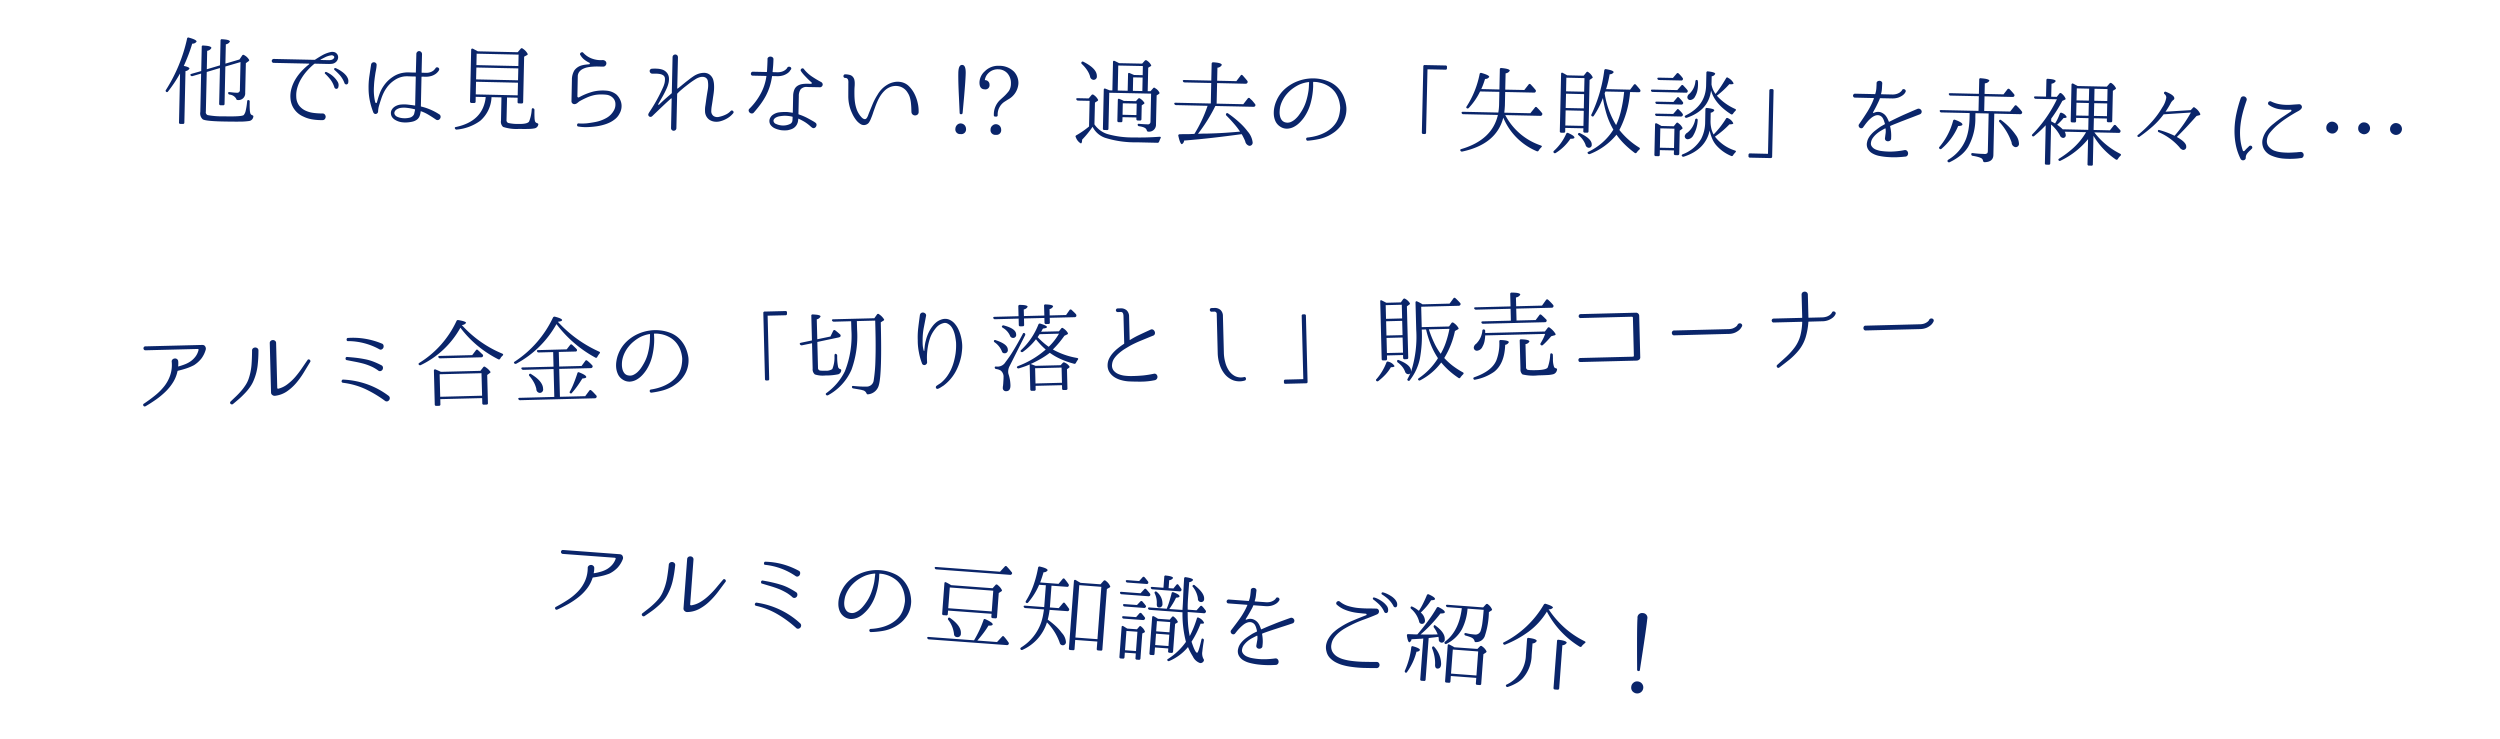
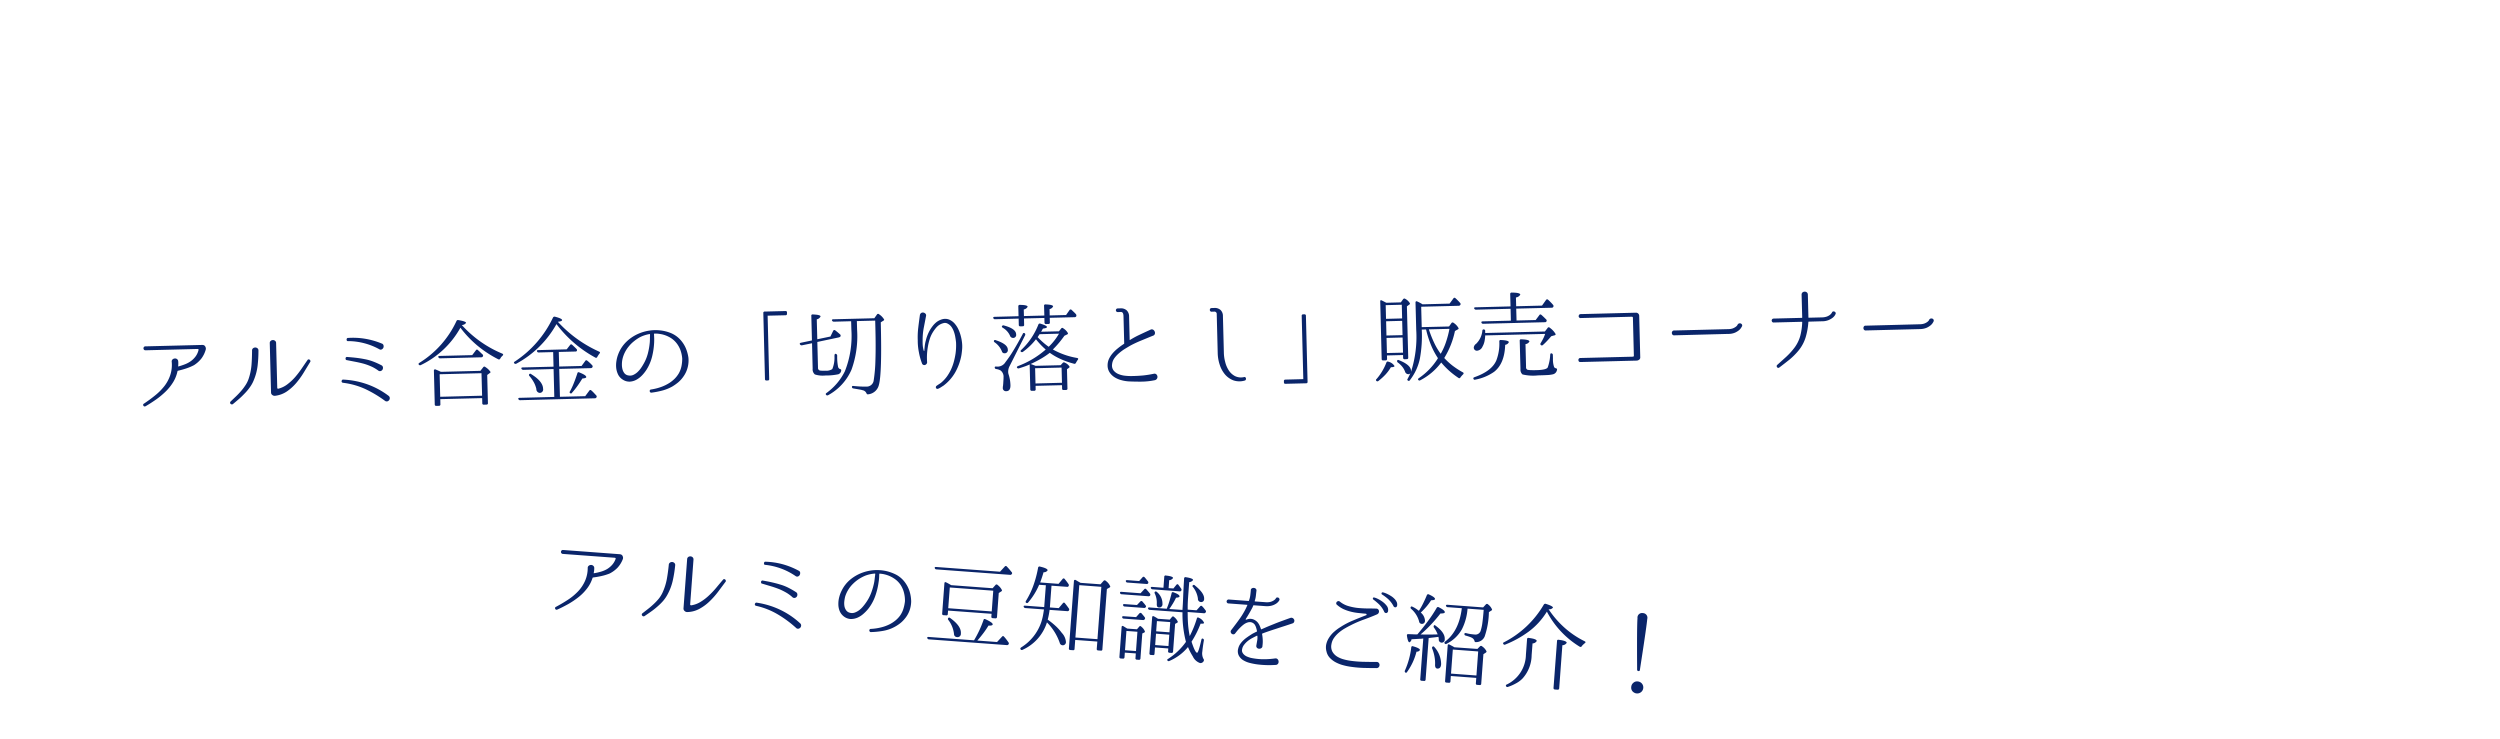
<svg xmlns="http://www.w3.org/2000/svg" id="about_alumi_catch" width="528.061" height="156.16" viewBox="0 0 528.061 156.16">
  <defs>
    <style>
      .cls-1, .cls-2, .cls-4, .cls-5 {
        fill: #fff;
      }

      .cls-1, .cls-2, .cls-3, .cls-4, .cls-5 {
        fill-rule: evenodd;
      }

      .cls-2 {
        filter: url(#filter);
      }

      .cls-3 {
        fill: #0a256a;
      }

      .cls-4 {
        filter: url(#filter-2);
      }

      .cls-5 {
        filter: url(#filter-3);
      }
    </style>
    <filter id="filter" x="991.969" y="3623.28" width="18.471" height="33.03" filterUnits="userSpaceOnUse">
      <feFlood result="flood" flood-color="#efaf4b" />
      <feComposite result="composite" operator="in" in2="SourceGraphic" />
      <feBlend result="blend" in2="SourceGraphic" />
    </filter>
    <filter id="filter-2" x="997.281" y="3685.59" width="18.409" height="33" filterUnits="userSpaceOnUse">
      <feFlood result="flood" flood-color="#eb67d4" />
      <feComposite result="composite" operator="in" in2="SourceGraphic" />
      <feBlend result="blend" in2="SourceGraphic" />
    </filter>
    <filter id="filter-3" x="1077.75" y="3726.13" width="19.97" height="33.78" filterUnits="userSpaceOnUse">
      <feFlood result="flood" flood-color="#69aa69" />
      <feComposite result="composite" operator="in" in2="SourceGraphic" />
      <feBlend result="blend" in2="SourceGraphic" />
    </filter>
  </defs>
-   <path id="長方形_40" data-name="長方形 40" class="cls-1" d="M993.236,3623.01l526.784,9.62-1.23,32.38-526.78-9.62Z" transform="translate(-991.969 -3623)" />
  <path id="長方形_40-2" data-name="長方形 40" class="cls-2" d="M992.831,3623.29l17.6,0.46-0.86,32.55-17.594-.46Z" transform="translate(-991.969 -3623)" />
-   <path id="他では見られない_過去の_失敗談_を赤裸々に_" data-name="他では見られない!? 過去の「失敗談」を赤裸々に…" class="cls-3" d="M1031.72,3634.71c0.3-.77.59-1.6,0.85-2.49a1,1,0,0,0,.92-0.44c0-.26-0.54-0.54-1.62-0.83a0.264,0.264,0,0,0-.39.23,33.475,33.475,0,0,1-4.45,10.8,0.271,0.271,0,0,0,.01.38,0.253,0.253,0,0,0,.43-0.05c0.44-.55.87-1.15,1.29-1.77s0.83-1.3,1.24-2.02l-0.22,10.32a0.274,0.274,0,0,0,.31.33l0.51,0.01a0.275,0.275,0,0,0,.31-0.31l0.24-10.85a1.155,1.155,0,0,0,.84-0.53q0-.315-1.2-0.57C1031.11,3636.22,1031.42,3635.49,1031.72,3634.71Zm6.71,2.66-0.17,7.55a0.283,0.283,0,0,0,.32.31l0.51,0.01a0.277,0.277,0,0,0,.31-0.3l0.17-7.89,3.2-.94-0.13,5.85a0.56,0.56,0,0,1-.64.63c-0.26-.01-0.51-0.02-0.75-0.05s-0.49-.05-0.75-0.08c-0.23-.04-0.34.02-0.34,0.17a0.333,0.333,0,0,0,.29.35,1.8,1.8,0,0,1,1.4.86,0.328,0.328,0,0,0,.34.29,1.419,1.419,0,0,0,1.57-1.54l0.14-6.25,0.53-.38a0.385,0.385,0,0,0,.19-0.26,2.517,2.517,0,0,0-1.03-1.03,0.3,0.3,0,0,0-.47.05l-0.56.84-2.98.88,0.09-4.08a1.163,1.163,0,0,0,.86-0.57c0.01-.27-0.53-0.44-1.62-0.5a0.27,0.27,0,0,0-.36.29l-0.11,5.22-2.79.83,0.08-3.9a1.172,1.172,0,0,0,.89-0.59c0-.3-0.56-0.47-1.69-0.52a0.261,0.261,0,0,0-.35.29l-0.11,5.1-2.04.58c-0.25.09-.32,0.2-0.21,0.32a0.342,0.342,0,0,0,.42.16l1.81-.53-0.17,8.11a1.671,1.671,0,0,0,.51,1.55c0.37,0.25,1.78.41,4.22,0.46,1.51,0.03,2.73.04,3.65,0.03a13.181,13.181,0,0,0,1.92-.13,1.029,1.029,0,0,0,.89-0.87,0.266,0.266,0,0,0-.02-0.24,0.7,0.7,0,0,0-.23-0.13,0.609,0.609,0,0,1-.38-0.4,3.481,3.481,0,0,1-.11-0.83c-0.03-.4-0.03-0.94-0.02-1.6a0.283,0.283,0,0,0-.17-0.33c-0.22-.08-0.34,0-0.37.26a14.016,14.016,0,0,1-.3,1.95,2.123,2.123,0,0,1-.42.93q-0.4.36-4.17,0.27a16.672,16.672,0,0,1-3.46-.26,0.652,0.652,0,0,1-.37-0.73l0.19-8.38Zm24.02-3.39a1.7,1.7,0,0,0-.71.03,6.561,6.561,0,0,0-1.66.64c-0.53.3-1.04,0.61-1.55,0.95a0.314,0.314,0,0,1-.12.04l-8.6-.19a0.394,0.394,0,0,0-.32.13,0.412,0.412,0,0,0-.02.56,0.362,0.362,0,0,0,.32.14l7.45,0.16a0.133,0.133,0,0,1,.06.05,0.076,0.076,0,0,1-.03.08,13.623,13.623,0,0,0-1.6,1.46,10.433,10.433,0,0,0-1.31,1.74,7.956,7.956,0,0,0-.84,1.97,5.767,5.767,0,0,0-.19,2.11,4.385,4.385,0,0,0,.82,2.25,4.5,4.5,0,0,0,1.87,1.51,6.8,6.8,0,0,0,1.98.62,11.873,11.873,0,0,0,2.07.14,0.609,0.609,0,0,0,.51-0.21,0.889,0.889,0,0,0,.18-0.48,0.761,0.761,0,0,0-.18-0.49,0.582,0.582,0,0,0-.52-0.22,14.876,14.876,0,0,1-1.86-.12,5.753,5.753,0,0,1-1.74-.5,3.632,3.632,0,0,1-1.32-1.07,3.239,3.239,0,0,1-.59-1.83,5.61,5.61,0,0,1,.24-1.99,7.729,7.729,0,0,1,.83-1.86,11.019,11.019,0,0,1,1.24-1.68,13.865,13.865,0,0,1,1.47-1.41,0.244,0.244,0,0,1,.18-0.06l2.75,0.06a5.552,5.552,0,0,0,.8-0.03,1.45,1.45,0,0,0,.79-0.32,1.393,1.393,0,0,0,.53-0.9A1.122,1.122,0,0,0,1062.45,3633.98Zm-0.5,1.67a1.954,1.954,0,0,1-.47.06l-1.76-.04a0.066,0.066,0,0,1-.05-0.04,0.06,0.06,0,0,1,.03-0.06c0.35-.18.69-0.36,1.04-0.53a4.206,4.206,0,0,1,1.11-.34,0.664,0.664,0,0,1,.66.19c0.13,0.17.07,0.37-.19,0.59A1.066,1.066,0,0,1,1061.95,3635.65Zm-1.34,2.67a0.184,0.184,0,0,0,.06.28,12.414,12.414,0,0,1,1.07,1.17,5.345,5.345,0,0,1,.85,1.65,0.458,0.458,0,0,0,.43.35,0.442,0.442,0,0,0,.42-0.41,1.366,1.366,0,0,0-.17-1.12,4.864,4.864,0,0,0-.81-1,5.008,5.008,0,0,0-.96-0.72,4.612,4.612,0,0,0-.62-0.32A0.22,0.22,0,0,0,1060.61,3638.32Zm1.96-.82a0.239,0.239,0,0,0,.08.3,12.563,12.563,0,0,1,1.11,1.09,5.465,5.465,0,0,1,.94,1.58,0.458,0.458,0,0,0,.44.37,0.439,0.439,0,0,0,.39-0.45,1.48,1.48,0,0,0-.06-0.75,2.743,2.743,0,0,0-.4-0.7,4.477,4.477,0,0,0-.62-0.61c-0.23-.18-0.46-0.34-0.68-0.48a6.014,6.014,0,0,0-.59-0.32,1.36,1.36,0,0,0-.36-0.15A0.193,0.193,0,0,0,1062.57,3637.5Zm18.38,8.01a0.089,0.089,0,0,1-.08-0.11l0.13-6.13a0.074,0.074,0,0,1,.08-0.08l0.83,0.02a3.975,3.975,0,0,0,1.26-.19,3.152,3.152,0,0,0,.9-0.47,3.677,3.677,0,0,0,.35-0.33,2.445,2.445,0,0,0,.28-0.39v-0.02a0.4,0.4,0,0,0,.02-0.32,0.556,0.556,0,0,0-.21-0.22,0.474,0.474,0,0,0-.31-0.04,0.3,0.3,0,0,0-.24.2,2,2,0,0,0-.19.22,1.082,1.082,0,0,1-.21.22,2.205,2.205,0,0,1-.64.36,2.591,2.591,0,0,1-1.01.15l-0.81-.02a0.074,0.074,0,0,1-.08-0.08l0.09-3.84a0.643,0.643,0,0,0-.2-0.47,0.634,0.634,0,0,0-.41-0.18,0.561,0.561,0,0,0-.39.16,0.629,0.629,0,0,0-.2.5l-0.1,3.8a0.069,0.069,0,0,1-.08.08l-0.67-.01-0.81-.03a5.317,5.317,0,0,0-.87.05,5.428,5.428,0,0,0-2.47.92,6.866,6.866,0,0,0-1.86,1.82,7.149,7.149,0,0,0-.88,1.66,19.506,19.506,0,0,0-.58,1.87,0.134,0.134,0,0,1-.17.13,0.19,0.19,0,0,1-.19-0.13,10.69,10.69,0,0,1-.27-1.7,11.913,11.913,0,0,1,0-1.69c0.02-.49.06-0.97,0.12-1.45s0.13-.95.2-1.42c0.02-.09.04-0.21,0.07-0.36s0.06-.3.08-0.45a3.109,3.109,0,0,0,.06-0.44,2.866,2.866,0,0,0,.03-0.36,0.5,0.5,0,0,0-.16-0.42,0.577,0.577,0,0,0-.38-0.17,0.64,0.64,0,0,0-.4.11,0.6,0.6,0,0,0-.23.39c-0.13.85-.25,1.68-0.37,2.49a15.914,15.914,0,0,0-.16,2.5,13.1,13.1,0,0,0,.26,2.6,15.475,15.475,0,0,0,.74,2.5,0.559,0.559,0,0,0,.23.27,0.491,0.491,0,0,0,.33.06,0.528,0.528,0,0,0,.29-0.16,0.474,0.474,0,0,0,.16-0.33,5.158,5.158,0,0,1,.2-1.25c0.13-.43.26-0.86,0.41-1.29a10.14,10.14,0,0,1,.49-1.28,7.4,7.4,0,0,1,.74-1.26,6.076,6.076,0,0,1,1.65-1.58,4.689,4.689,0,0,1,2.16-.79,6.139,6.139,0,0,1,.75-0.01l0.81,0.03,0.67,0.01a0.077,0.077,0,0,1,.08.09l-0.13,6a0.047,0.047,0,0,1-.02.05c-0.29-.05-0.56-0.09-0.83-0.12s-0.55-.07-0.83-0.1a7.154,7.154,0,0,0-1.31,0,2.891,2.891,0,0,0-1.33.45,1.988,1.988,0,0,0-.59.6,1.34,1.34,0,0,0-.21.84,1.489,1.489,0,0,0,.28.81,2.025,2.025,0,0,0,.64.56,3.771,3.771,0,0,0,1.46.49,5.956,5.956,0,0,0,1.52-.02,5.658,5.658,0,0,0,.82-0.16,2.55,2.55,0,0,0,.76-0.37,1.673,1.673,0,0,0,.58-0.76,3.847,3.847,0,0,0,.22-0.92,0.292,0.292,0,0,1,.02-0.09c0.02-.04.04-0.04,0.06-0.01a8.068,8.068,0,0,1,1.52.71c0.48,0.29,1.03.63,1.62,1.04a0.588,0.588,0,0,0,.53.09,0.716,0.716,0,0,0,.46-0.78,0.579,0.579,0,0,0-.31-0.43,12.124,12.124,0,0,0-3.77-1.62h0Zm-1.49,1.49a0.946,0.946,0,0,1-.22.41,1.4,1.4,0,0,1-.42.33,1.982,1.982,0,0,1-.54.16,4.325,4.325,0,0,1-1.25.06,3.6,3.6,0,0,1-1.17-.3,1.242,1.242,0,0,1-.39-0.29,0.78,0.78,0,0,1-.2-0.43,0.708,0.708,0,0,1,.11-0.44,0.954,0.954,0,0,1,.33-0.36,2.245,2.245,0,0,1,1.05-.37,4.821,4.821,0,0,1,1.14.01,11.3,11.3,0,0,1,1.66.3,0.09,0.09,0,0,1,.08.11Q1079.52,3646.745,1079.46,3647Zm21.86-3.86-8.86-.2,0.06-2.67,8.86,0.2Zm0.07-3.18-8.86-.19,0.06-2.51,8.86,0.19Zm0.12-5.42-0.05,2.41-8.86-.2,0.05-2.41Zm-8.61-.7c-0.2-.11-0.38-0.21-0.56-0.3s-0.33-.18-0.48-0.25a0.261,0.261,0,0,0-.26.01,0.27,0.27,0,0,0-.11.23l-0.24,10.89a0.3,0.3,0,0,0,.32.33l0.55,0.01a0.283,0.283,0,0,0,.31-0.32l0.02-.99,2.12,0.05q-0.555,5.1-6.27,6.32c-0.24.03-.32,0.14-0.23,0.34a0.363,0.363,0,0,0,.4.21,10.007,10.007,0,0,0,4.92-1.84,6.942,6.942,0,0,0,2.4-5.01l2.1,0.05-0.1,4.9a1.46,1.46,0,0,0,.45,1.34,9.026,9.026,0,0,0,3.39.42q1.215,0.03,2.01,0a6.526,6.526,0,0,0,1.2-.11,0.979,0.979,0,0,0,.82-0.76,0.245,0.245,0,0,0-.03-0.24,0.674,0.674,0,0,0-.24-0.12,0.636,0.636,0,0,1-.44-0.48,4.64,4.64,0,0,1-.08-0.78c-0.02-.37-0.02-0.86-0.01-1.47a0.352,0.352,0,0,0-.2-0.37c-0.22-.1-0.35-0.02-0.38.24a8.006,8.006,0,0,1-.55,2.52c-0.23.37-.96,0.54-2.17,0.52a9.322,9.322,0,0,1-2.21-.2,0.583,0.583,0,0,1-.39-0.63l0.11-4.76,2.24,0.05-0.02.89a0.268,0.268,0,0,0,.3.31l0.55,0.02a0.288,0.288,0,0,0,.33-0.3l0.21-9.59,0.57-.31a0.262,0.262,0,0,0,.19-0.24,2.759,2.759,0,0,0-1.05-1.14,0.281,0.281,0,0,0-.45.03l-0.62.72Zm30.18,10.51a3.469,3.469,0,0,0-.94-1.41,3.815,3.815,0,0,0-1.87-.77,8.858,8.858,0,0,0-3.03.18,13.178,13.178,0,0,0-2.97,1.21,0.23,0.23,0,0,1-.34-0.19l0.08-4.33a1.639,1.639,0,0,1,.34-0.9,2.208,2.208,0,0,1,.73-0.58,3.973,3.973,0,0,1,.99-0.34,8.36,8.36,0,0,1,1.12-.14,10.66,10.66,0,0,1,1.13-.03c0.38,0.01.72,0.02,1.01,0.02a0.624,0.624,0,0,0,.55-0.24,0.693,0.693,0,0,0,.16-0.57,0.606,0.606,0,0,0-.29-0.43,0.821,0.821,0,0,0-.51-0.14,5.323,5.323,0,0,1-2.3-.34,4.633,4.633,0,0,1-1.77-1.2,0.29,0.29,0,0,0-.25-0.12,0.493,0.493,0,0,0-.27.1,0.389,0.389,0,0,0-.16.23,0.291,0.291,0,0,0,.08.28,3.253,3.253,0,0,0,.74.89,5.345,5.345,0,0,0,1.17.73,0.156,0.156,0,0,1,.07.18,0.143,0.143,0,0,1-.14.14c-0.31.02-.58,0.05-0.81,0.08a4.673,4.673,0,0,0-.67.13,2.87,2.87,0,0,0-1.63,1.06,3.829,3.829,0,0,0-.53,2.06l-0.09,4.45a0.594,0.594,0,0,0,.17.45,0.637,0.637,0,0,0,.44.19,0.731,0.731,0,0,0,.3-0.06,1.085,1.085,0,0,0,.28-0.15c0.09-.07.18-0.14,0.26-0.21s0.16-.13.24-0.19c0.48-.27.95-0.51,1.4-0.71a7.976,7.976,0,0,1,1.36-.5,6.264,6.264,0,0,1,1.43-.22,9.472,9.472,0,0,1,1.57.06,2.279,2.279,0,0,1,1.33.68,1.822,1.822,0,0,1,.5,1.29,2.482,2.482,0,0,1-.34,1.36,4,4,0,0,1-1.53,1.55,7.663,7.663,0,0,1-2.33.86c-0.62.12-1.21,0.21-1.76,0.28a10.489,10.489,0,0,1-1.79.03,0.236,0.236,0,0,0-.24.06,0.459,0.459,0,0,0-.11.22,0.368,0.368,0,0,0,.05.25,0.283,0.283,0,0,0,.23.13h0.02a9.335,9.335,0,0,0,1.81.12,17.936,17.936,0,0,0,2.01-.17,10.237,10.237,0,0,0,1.48-.32,7.752,7.752,0,0,0,1.37-.52,5.847,5.847,0,0,0,1.16-.77,3.459,3.459,0,0,0,.83-1.06,3.208,3.208,0,0,0,.39-1.05A3.07,3.07,0,0,0,1123.08,3644.35Zm23.84,2.32a0.386,0.386,0,0,0-.11-0.22,0.432,0.432,0,0,0-.22-0.12,0.353,0.353,0,0,0-.27.1,3.269,3.269,0,0,1-.99.74,5.9,5.9,0,0,1-1.43.5,1.483,1.483,0,0,1-1.19-.15,1.241,1.241,0,0,1-.5-1.1,6.852,6.852,0,0,1,.1-1.04c0.06-.38.12-0.74,0.17-1.08,0.05-.36.1-0.73,0.16-1.11s0.11-.76.14-1.14a8.7,8.7,0,0,0,.01-1.14,4.689,4.689,0,0,0-.19-1.12,2.227,2.227,0,0,0-.75-1.04,1.967,1.967,0,0,0-1.29-.36,3.7,3.7,0,0,0-1.05.19,4.679,4.679,0,0,0-.91.43c-0.39.26-.75,0.51-1.05,0.75s-0.6.46-.87,0.68-0.53.43-.77,0.63-0.5.41-.77,0.62a0.068,0.068,0,0,1-.08.02,0.072,0.072,0,0,1-.04-0.06l0.15-6.52a0.619,0.619,0,0,0-.17-0.46,0.61,0.61,0,0,0-.39-0.16,0.643,0.643,0,0,0-.39.14,0.6,0.6,0,0,0-.19.46l-0.16,7.5a0.139,0.139,0,0,1-.08.14q-0.765.66-1.38,1.2c-0.4.36-.81,0.75-1.23,1.16a0.1,0.1,0,0,1-.14,0,0.09,0.09,0,0,1-.04-0.13c0.3-.51.59-1.02,0.89-1.54s0.57-1.05.82-1.6a6.48,6.48,0,0,0,.42-1.12,3.726,3.726,0,0,0,.14-1.2,1.967,1.967,0,0,0-.41-1.12,2.109,2.109,0,0,0-1.03-.71,4.183,4.183,0,0,0-1.03-.18,7.4,7.4,0,0,0-1.15.01,0.5,0.5,0,0,0-.36.2,0.437,0.437,0,0,0-.09.35,0.583,0.583,0,0,0,.17.34,0.552,0.552,0,0,0,.38.15h0.79a4.713,4.713,0,0,1,.85.08,1.756,1.756,0,0,1,.71.3,0.854,0.854,0,0,1,.32.65,3.45,3.45,0,0,1-.08.94,5.108,5.108,0,0,1-.35.99,33.6,33.6,0,0,1-2.74,4.98,5.5,5.5,0,0,0-.3.5,0.478,0.478,0,0,0,.09.55,0.46,0.46,0,0,0,.35.14,0.551,0.551,0,0,0,.36-0.17c0.69-.67,1.35-1.3,1.98-1.9s1.28-1.2,1.97-1.82a0.076,0.076,0,0,1,.09-0.01,0.055,0.055,0,0,1,.05.06l-0.13,6.15a0.551,0.551,0,0,0,.17.46,0.565,0.565,0,0,0,.38.16,0.643,0.643,0,0,0,.39-0.14,0.565,0.565,0,0,0,.19-0.46l0.16-7.14a0.2,0.2,0,0,1,.06-0.14,8.063,8.063,0,0,1,.71-0.67c0.29-.25.6-0.52,0.95-0.79s0.7-.55,1.08-0.83,0.76-.53,1.13-0.76a3.213,3.213,0,0,1,.67-0.32,2.145,2.145,0,0,1,.78-0.14,1.292,1.292,0,0,1,.68.2,1.057,1.057,0,0,1,.42.68,5.463,5.463,0,0,1-.02,1.89c-0.11.65-.23,1.38-0.34,2.17-0.04.35-.1,0.73-0.16,1.14a5.054,5.054,0,0,0-.07,1.14,2.28,2.28,0,0,0,.28,1.13,2.132,2.132,0,0,0,.72.77,2.621,2.621,0,0,0,1.03.35,3.109,3.109,0,0,0,1.2-.09,5.659,5.659,0,0,0,1.57-.68,4.553,4.553,0,0,0,1.12-.98A0.35,0.35,0,0,0,1146.92,3646.67Zm16.51-7.53a7.306,7.306,0,0,1-1.67-1.57,0.359,0.359,0,0,0-.25-0.14,0.393,0.393,0,0,0-.25.08,0.461,0.461,0,0,0-.16.23,0.316,0.316,0,0,0,.06.29,4.855,4.855,0,0,0,.35.48c0.13,0.16.28,0.33,0.46,0.52s0.37,0.39.6,0.62,0.5,0.48.8,0.75a0.162,0.162,0,0,1,.06.2,0.143,0.143,0,0,1-.16.1l-0.71-.01a6.117,6.117,0,0,0-1.26.09,2.549,2.549,0,0,0-.95.4,1.742,1.742,0,0,0-.61.79,3.676,3.676,0,0,0-.24,1.3l-0.07,3.47a0.063,0.063,0,0,1-.08.07c-0.25-.04-0.5-0.08-0.76-0.11a4.25,4.25,0,0,0-.8-0.04,8.545,8.545,0,0,0-1.3.08,2.864,2.864,0,0,0-1.24.49,1.7,1.7,0,0,0-.57.62,1.368,1.368,0,0,0-.19.82,1.4,1.4,0,0,0,.3.79,2.518,2.518,0,0,0,.68.57,4.993,4.993,0,0,0,.69.28q0.36,0.105.72,0.18a5.618,5.618,0,0,0,.74.05,4.778,4.778,0,0,0,.76-0.04,5.521,5.521,0,0,0,.74-0.21,2.072,2.072,0,0,0,1.03-.77,1.712,1.712,0,0,0,.22-0.4,1.78,1.78,0,0,0,.14-0.43l0.06-.39a0.141,0.141,0,0,0,.01-0.09,0.222,0.222,0,0,1,.01-0.09c0-.07.03-0.08,0.07-0.04a13.245,13.245,0,0,1,1.29.68,8.719,8.719,0,0,1,1.24.95,0.9,0.9,0,0,0,.1.09c0.03,0.02.06,0.05,0.1,0.08s0.08,0.05.12,0.08a0.453,0.453,0,0,0,.44.09,0.694,0.694,0,0,0,.36-0.27,0.749,0.749,0,0,0,.13-0.46,0.519,0.519,0,0,0-.26-0.42,0.351,0.351,0,0,1-.08-0.05,0.5,0.5,0,0,1-.08-0.07,0.374,0.374,0,0,0-.1-0.06c-0.51-.3-1.02-0.58-1.53-0.85a11.911,11.911,0,0,0-1.69-.7,0.113,0.113,0,0,1-.08-0.11l0.08-3.76a2.466,2.466,0,0,1,.39-1.44,1.675,1.675,0,0,1,1.47-.48l2.55,0.05a0.515,0.515,0,0,0,.18-0.01,0.628,0.628,0,0,0,.4-0.34,0.521,0.521,0,0,0,.01-0.44,0.644,0.644,0,0,0-.32-0.33A21.4,21.4,0,0,1,1163.43,3639.14Zm-7.36-.05a3.958,3.958,0,0,0,1.37-.18,3.409,3.409,0,0,0,.9-0.46,2.032,2.032,0,0,0,.49-0.48,1.385,1.385,0,0,1,.17-0.25,0.35,0.35,0,0,0,.09-0.35,0.429,0.429,0,0,0-.21-0.23,0.548,0.548,0,0,0-.34-0.04,0.4,0.4,0,0,0-.3.24,0.877,0.877,0,0,1-.12.17,1.727,1.727,0,0,1-.36.32,2.318,2.318,0,0,1-.65.31,3.07,3.07,0,0,1-1.02.12l-0.85-.02a0.074,0.074,0,0,1-.08-0.08c0.05-.54.1-1.02,0.13-1.46s0.04-.8.05-1.11a0.507,0.507,0,0,0-.18-0.48,0.772,0.772,0,0,0-.45-0.16,0.718,0.718,0,0,0-.45.15,0.482,0.482,0,0,0-.17.48c-0.01.3-.02,0.66-0.04,1.07s-0.04.9-.08,1.48a0.081,0.081,0,0,1-.1.08l-2.9-.06a0.349,0.349,0,0,0-.28.12,0.534,0.534,0,0,0-.12.28,0.428,0.428,0,0,0,.08.29,0.361,0.361,0,0,0,.3.14l2.84,0.06c0.06,0,.08.03,0.06,0.08a10.7,10.7,0,0,1-1.18,3.62,13.616,13.616,0,0,1-2.37,3.19,0.5,0.5,0,0,0-.2.45,0.741,0.741,0,0,0,.21.4,0.683,0.683,0,0,0,.42.19,0.547,0.547,0,0,0,.46-0.19c0.52-.6,1-1.19,1.42-1.76a14.869,14.869,0,0,0,1.13-1.79,12.673,12.673,0,0,0,.81-1.93,13.552,13.552,0,0,0,.49-2.15,0.081,0.081,0,0,1,.1-0.08Zm2.79,10.09a3.073,3.073,0,0,1-.68.24,3.488,3.488,0,0,1-1.17.07,3.623,3.623,0,0,1-1.1-.3,0.8,0.8,0,0,1-.55-0.58,0.553,0.553,0,0,1,.08-0.4,1.149,1.149,0,0,1,.28-0.3,2.437,2.437,0,0,1,.98-0.36,7.012,7.012,0,0,1,1.09-.1,7.268,7.268,0,0,1,1.52.19,0.09,0.09,0,0,1,.08.11q-0.015.4-.03,0.6a1.527,1.527,0,0,1-.05.31A0.861,0.861,0,0,1,1158.86,3649.18Zm26.96-4.39a7.993,7.993,0,0,0-.68-1.94,6.211,6.211,0,0,0-1.17-1.63,3.2,3.2,0,0,0-1.69-.89,3.731,3.731,0,0,0-1.49.02,4.316,4.316,0,0,0-1.38.54,5.549,5.549,0,0,0-1.19.93,5.963,5.963,0,0,0-.91,1.22,12.477,12.477,0,0,0-1.05,2.02c-0.29.71-.58,1.4-0.85,2.09-0.03.08-.06,0.17-0.1,0.28s-0.1.21-.15,0.32a2,2,0,0,1-.2.28,0.407,0.407,0,0,1-.26.13,0.594,0.594,0,0,1-.36-0.08,1.292,1.292,0,0,1-.34-0.25,3.109,3.109,0,0,1-.29-0.33,1.611,1.611,0,0,1-.22-0.3,4.709,4.709,0,0,1-.61-1.23,8.132,8.132,0,0,1-.32-1.36,12.8,12.8,0,0,1-.11-1.4c-0.01-.47-0.01-0.93,0-1.39,0.01-.19.02-0.39,0.04-0.61s0.02-.43.02-0.64a3.256,3.256,0,0,0-.06-0.62,1.4,1.4,0,0,0-.23-0.57,1.273,1.273,0,0,0-.75-0.55,3.817,3.817,0,0,0-.95-0.13,0.333,0.333,0,0,0-.29.11,0.46,0.46,0,0,0-.11.26,0.394,0.394,0,0,0,.1.27,0.373,0.373,0,0,0,.28.13,0.554,0.554,0,0,1,.38.09,0.621,0.621,0,0,1,.21.27,1.156,1.156,0,0,1,.07.37,2.284,2.284,0,0,1,0,.37c0,0.88-.01,1.76-0.01,2.65a8.517,8.517,0,0,0,.37,2.6,8.08,8.08,0,0,0,.44,1.12,6.672,6.672,0,0,0,.75,1.29,3.627,3.627,0,0,0,1,.96,1.286,1.286,0,0,0,1.17.15,1.262,1.262,0,0,0,.69-0.55,4.9,4.9,0,0,0,.39-0.8c0.16-.38.3-0.75,0.42-1.13s0.26-.75.4-1.14c0.16-.44.33-0.88,0.53-1.32a8.39,8.39,0,0,1,.66-1.22,6.561,6.561,0,0,1,.85-1.03,3.656,3.656,0,0,1,1.11-.74,3.125,3.125,0,0,1,2.12-.13,2.87,2.87,0,0,1,1.64,1.31,3.587,3.587,0,0,1,.45.95,6.977,6.977,0,0,1,.22,1.03c0.04,0.35.07,0.7,0.09,1.06s0.02,0.71.04,1.05a0.728,0.728,0,0,0,.29.54,0.792,0.792,0,0,0,.53.16,0.8,0.8,0,0,0,.5-0.21,0.723,0.723,0,0,0,.2-0.58A7.557,7.557,0,0,0,1185.82,3644.79Zm8.31,4.59a1.22,1.22,0,0,0-.36.8,0.988,0.988,0,0,0,1.09,1.14,1,1,0,0,0,1.16-1.09,1.248,1.248,0,0,0-.33-0.82,1.2,1.2,0,0,0-.78-0.34,1.047,1.047,0,0,0-.78.31h0Zm1.17-2.55,0.3-3.29c0.21-2.4.33-4.09,0.35-5.08,0.02-1.16-.23-1.74-0.75-1.75s-0.78.54-.81,1.66c-0.01.51-.01,1.19,0.01,2.04s0.06,1.89.12,3.1l0.15,3.31a0.283,0.283,0,0,0,.32.31,0.3,0.3,0,0,0,.31-0.3h0Zm6.26,2.73a1.025,1.025,0,0,0-.36.78,0.994,0.994,0,0,0,1.11,1.14,0.981,0.981,0,0,0,1.13-1.09,1.2,1.2,0,0,0-.32-0.82,1.192,1.192,0,0,0-.77-0.34,1.081,1.081,0,0,0-.79.33h0Zm-0.94-10.99a2.767,2.767,0,0,1,2.21-.93,2.607,2.607,0,0,1,1.93.85,3.086,3.086,0,0,1,.74,2.19,2.811,2.811,0,0,1-.44,1.55,9.708,9.708,0,0,1-1.37,1.44l-0.37.34a4.2,4.2,0,0,0-1.43,3.11v0.18a0.283,0.283,0,0,0,.3.33h0.18a0.282,0.282,0,0,0,.33-0.31v-0.15a3.211,3.211,0,0,1,1.54-2.74l0.64-.41a4.122,4.122,0,0,0,2.2-3.35,3.5,3.5,0,0,0-.92-2.53,4.36,4.36,0,0,0-3.13-1.24,3.965,3.965,0,0,0-3.04,1.15,3.278,3.278,0,0,0-1.13,2.32c-0.02.98,0.35,1.48,1.1,1.5a0.869,0.869,0,0,0,1.02-.95,0.937,0.937,0,0,0-.99-0.99,2.493,2.493,0,0,1,.63-1.36h0Zm19.87-2.04a7.248,7.248,0,0,1,1.08,1.26,4.789,4.789,0,0,1,.64,1.33,0.824,0.824,0,0,0,.67.74,0.689,0.689,0,0,0,.77-0.79c0.02-1.04-.92-2.05-2.83-3.02a0.283,0.283,0,0,0-.4.07,0.306,0.306,0,0,0,.07.41h0Zm2.76,8.14,0.47-.3a0.353,0.353,0,0,0,.21-0.25,2.641,2.641,0,0,0-.93-1.06,0.315,0.315,0,0,0-.47.01l-0.6.72-2.31-.05c-0.27-.01-0.37.08-0.31,0.25a0.4,0.4,0,0,0,.36.26l2.45,0.05-0.12,5.42a18.7,18.7,0,0,1-2.67,1.85,0.275,0.275,0,0,0-.11.44,2.371,2.371,0,0,0,1.04,1.28c0.18,0,.27-0.26.28-0.79a20.269,20.269,0,0,0,2.21-2.72,4.66,4.66,0,0,0,2.62,2.32,20.983,20.983,0,0,0,6.78.96l4.31,0.1a0.342,0.342,0,0,0,.35-0.27c0.04-.1.09-0.21,0.13-0.32a2.408,2.408,0,0,1,.15-0.33c0.14-.25.06-0.37-0.24-0.35-1.02.07-1.99,0.12-2.88,0.14s-1.74.02-2.5,0a19.209,19.209,0,0,1-5.6-.72,5.221,5.221,0,0,1-2.73-2.04Zm8.82,0.21-0.06,2.43-2.93-.07,0.05-2.42Zm-2.74-.57c-0.12-.07-0.26-0.13-0.4-0.2s-0.31-.13-0.49-0.2a0.249,0.249,0,0,0-.26-0.02,0.288,0.288,0,0,0-.1.26l-0.1,4.35a0.283,0.283,0,0,0,.32.31l0.44,0.01a0.272,0.272,0,0,0,.31-0.3l0.02-.77,2.93,0.06v0.33a0.275,0.275,0,0,0,.31.31l0.45,0.01a0.277,0.277,0,0,0,.31-0.3l0.06-2.91,0.39-.26a0.289,0.289,0,0,0,.19-0.24,2.7,2.7,0,0,0-.89-0.91,0.315,0.315,0,0,0-.47.03l-0.45.5Zm-1.16-7.47,5.2,0.11-0.04,1.93-1.82-.04-0.9-.39c-0.24-.11-0.36-0.04-0.37.22l-0.08,3.5-2.1-.05Zm3.09,5.35,0.06-2.85,2,0.04-0.06,2.85Zm3.24-4.89,0.51-.31a0.188,0.188,0,0,0,.13-0.18,2.485,2.485,0,0,0-.91-1.01,0.315,0.315,0,0,0-.47.03l-0.54.61-4.87-.1q-0.4-.21-0.9-0.45-0.39-.165-0.39.24l-0.13,5.97-0.57-.02-0.98-.38,0.1,0.04a0.242,0.242,0,0,0-.27-0.01,0.3,0.3,0,0,0-.1.25l-0.18,8.17a0.271,0.271,0,0,0,.31.31l0.55,0.01a0.262,0.262,0,0,0,.31-0.29l0.17-7.59,8.84,0.19-0.13,5.93a0.538,0.538,0,0,1-.66.55c-0.47-.01-1.04-0.04-1.7-0.1-0.23-.03-0.34.02-0.35,0.16a0.337,0.337,0,0,0,.3.35,3.577,3.577,0,0,1,.68.13,2.062,2.062,0,0,1,.43.16,0.889,0.889,0,0,1,.51.55,0.5,0.5,0,0,0,.11.22,0.329,0.329,0,0,0,.23.08,1.461,1.461,0,0,0,1.61-1.53l0.14-6.13,0.45-.29a0.286,0.286,0,0,0,.16-0.24,2.034,2.034,0,0,0-.92-0.99,0.263,0.263,0,0,0-.45.03l-0.54.61-0.59-.01Zm14.55,3.25,6.03,0.14a0.406,0.406,0,0,0,.37-0.2,0.375,0.375,0,0,0-.04-0.44c-0.17-.21-0.33-0.41-0.49-0.59s-0.31-.36-0.45-0.51c-0.19-.19-0.34-0.19-0.45.01l-0.9,1.18-4.06-.09,0.06-2.75a1.135,1.135,0,0,0,.92-0.57c0.01-.31-0.59-0.5-1.79-0.57a0.3,0.3,0,0,0-.35.3l-0.08,3.56-5.7-.12a0.418,0.418,0,0,0-.27.06,0.148,0.148,0,0,0-.02.19,0.35,0.35,0,0,0,.36.26l5.62,0.12-0.09,4.33-7.41-.16c-0.26-.01-0.35.08-0.29,0.25a0.38,0.38,0,0,0,.36.25l6.66,0.15a28.561,28.561,0,0,1-2.78,5.93l-0.71.03c-0.3.02-.65,0.03-1.05,0.02s-0.84.01-1.34,0.03a0.27,0.27,0,0,0-.29.37c0.25,1.14.51,1.72,0.75,1.72a0.949,0.949,0,0,0,.46-0.76q3.165-.255,6.09-0.59t5.68-.71l0.39-.05c0.17,0.28.31,0.55,0.43,0.8a6.25,6.25,0,0,1,.32.71,1.191,1.191,0,0,0,.85.95,0.665,0.665,0,0,0,.71-0.79,4.236,4.236,0,0,0-1.03-2.23,13.3,13.3,0,0,0-1.75-1.91,22.316,22.316,0,0,0-2.37-1.89,0.287,0.287,0,0,0-.41-0.01,0.327,0.327,0,0,0,.03.45c0.6,0.59,1.13,1.17,1.61,1.73a16.241,16.241,0,0,1,1.27,1.65c-0.94.09-2,.17-3.17,0.25s-2.46.13-3.88,0.17h-0.69l-1.15.04a34.347,34.347,0,0,0,3.67-5.87l8.05,0.17a0.4,0.4,0,0,0,.35-0.15,0.344,0.344,0,0,0-.03-0.45c-0.15-.19-0.28-0.36-0.41-0.51a2.438,2.438,0,0,0-.38-0.4,1.538,1.538,0,0,0-.13-0.12,1.061,1.061,0,0,1-.15-0.15,0.281,0.281,0,0,0-.45.01l-0.95,1.22-5.63-.12Zm27.31,5.24a7.277,7.277,0,0,0-.47-2.13,6.26,6.26,0,0,0-1.14-1.92,5.635,5.635,0,0,0-1.85-1.4,8.812,8.812,0,0,0-2.19-.67,9.007,9.007,0,0,0-2.32-.07,9.193,9.193,0,0,0-2.29.54,8.676,8.676,0,0,0-2.69,1.61,7.043,7.043,0,0,0-1.83,2.54,6.766,6.766,0,0,0-.44,1.38,5.917,5.917,0,0,0-.11,1.51,4.008,4.008,0,0,0,.35,1.43,2.711,2.711,0,0,0,.95,1.1,2.5,2.5,0,0,0,1.45.47,3.316,3.316,0,0,0,1.4-.34,4.87,4.87,0,0,0,1.26-.9,8.129,8.129,0,0,0,.99-1.16,9.8,9.8,0,0,0,1.29-2.69,15.069,15.069,0,0,0,.56-2.92q0.045-.525.06-0.9c0-.25,0-0.47-0.01-0.66l0.01-.24a0.069,0.069,0,0,1,.08-0.08l0.57,0.03a3.7,3.7,0,0,1,.58.1,5.89,5.89,0,0,1,1.91.72,4.958,4.958,0,0,1,1.45,1.27,5.67,5.67,0,0,1,.83,1.67,6.738,6.738,0,0,1,.29,1.74,8.317,8.317,0,0,1-.24,1.62,5.1,5.1,0,0,1-.62,1.46,5.938,5.938,0,0,1-.93,1.1,7.162,7.162,0,0,1-1.08.8,8.946,8.946,0,0,1-2,.86,12.108,12.108,0,0,1-2.03.39,0.312,0.312,0,0,0-.24.12,0.325,0.325,0,0,0-.05.23,0.478,0.478,0,0,0,.1.23,0.291,0.291,0,0,0,.26.09,18.538,18.538,0,0,0,2.5-.38,9.216,9.216,0,0,0,1.93-.7,9.753,9.753,0,0,0,1.31-.83,6.7,6.7,0,0,0,1.23-1.26,5.972,5.972,0,0,0,.92-1.79,5.793,5.793,0,0,0,.25-1.93v-0.04Zm-7.88-5.2c-0.02.18-.03,0.39-0.04,0.63s-0.04.53-.07,0.85a14.406,14.406,0,0,1-.53,2.36,8.858,8.858,0,0,1-1.03,2.18c-0.17.27-.36,0.55-0.58,0.84a5.555,5.555,0,0,1-.75.78,3.458,3.458,0,0,1-.89.55,1.787,1.787,0,0,1-1.03.09,1.409,1.409,0,0,1-.83-0.48,2.176,2.176,0,0,1-.39-0.86,3.505,3.505,0,0,1-.08-1.03,6.617,6.617,0,0,1,.12-0.96,6.156,6.156,0,0,1,.59-1.51,6.753,6.753,0,0,1,.93-1.31,7.4,7.4,0,0,1,1.18-1.06,8.958,8.958,0,0,1,1.33-.79,7.158,7.158,0,0,1,2-.54,0.063,0.063,0,0,1,.07.08v0.18Zm24.46-3.85a0.269,0.269,0,0,0-.33.29l-0.31,13.94a0.3,0.3,0,0,0,.32.34h0.24a0.281,0.281,0,0,0,.33-0.32l0.3-13.35,3.78,0.08a0.278,0.278,0,0,0,.33-0.31l0.01-.27a0.283,0.283,0,0,0-.32-0.31Zm16.77,10.06c0.03-.28.06-0.55,0.08-0.81s0.04-.5.05-0.73l0.06-2.83,6.07,0.13a0.332,0.332,0,0,0,.35-0.15,0.348,0.348,0,0,0-.03-0.45c-0.16-.19-0.32-0.38-0.48-0.56s-0.34-.38-0.53-0.57a0.261,0.261,0,0,0-.44.03l-0.9,1.15-4.03-.08,0.08-3.44a1.143,1.143,0,0,0,.88-0.55c0.01-.27-0.58-0.46-1.75-0.57a0.272,0.272,0,0,0-.35.3l-0.09,4.23-3.83-.09c0.16-.34.3-0.69,0.43-1.04s0.25-.71.37-1.1a0.943,0.943,0,0,0,.88-0.43c0.01-.24-0.54-0.52-1.64-0.83a0.29,0.29,0,0,0-.39.24,19.5,19.5,0,0,1-2.72,6.8c-0.13.18-.13,0.3-0.01,0.39a0.312,0.312,0,0,0,.45-0.05,14,14,0,0,0,2.38-3.47l4.07,0.08-0.06,2.8a11.934,11.934,0,0,1-.16,1.57l-7.45-.16c-0.25-.01-0.35.08-0.29,0.26a0.322,0.322,0,0,0,.34.25l7.31,0.16q-1.215,5.28-7.71,7.2c-0.22.06-.29,0.17-0.21,0.34a0.35,0.35,0,0,0,.4.19q7.215-1.545,8.66-7.16a13.186,13.186,0,0,0,7.05,7.08,0.3,0.3,0,0,0,.43-0.14,2.616,2.616,0,0,1,.24-0.34c0.09-.1.18-0.21,0.28-0.31,0.21-.17.19-0.31-0.05-0.41a13.194,13.194,0,0,1-7.53-6.42l7.38,0.16a0.366,0.366,0,0,0,.37-0.17,0.337,0.337,0,0,0-.01-0.45,10.9,10.9,0,0,0-1.05-1.15,0.254,0.254,0,0,0-.44.03l-0.96,1.19Zm10.88,8.5a10.179,10.179,0,0,0,3.09-2.99c0.56,0.01.85-.07,0.85-0.25,0.01-.25-0.43-0.57-1.31-0.96a0.291,0.291,0,0,0-.43.16,10.683,10.683,0,0,1-2.57,3.58,0.283,0.283,0,0,0-.05.43,0.307,0.307,0,0,0,.42.03h0Zm4.84-3.72a4.822,4.822,0,0,1,1.44,1.99,0.76,0.76,0,0,0,.63.64,0.6,0.6,0,0,0,.68-0.69c0.02-.8-0.8-1.59-2.45-2.38a0.286,0.286,0,0,0-.41.07c-0.1.11-.06,0.23,0.11,0.37h0Zm5.48-8.85-0.02.04a1.161,1.161,0,0,0,.06-0.16c0.02-.04.03-0.08,0.05-0.12l0.06-.16,3.97,0.08-0.03.23a28.2,28.2,0,0,1-.64,3.76,15.712,15.712,0,0,1-1.03,3.02,18.228,18.228,0,0,1-2.42-6.69h0Zm5.37-.29,1.82,0.04a0.366,0.366,0,0,0,.33-0.13,0.436,0.436,0,0,0-.05-0.45c-0.19-.22-0.35-0.42-0.5-0.59s-0.27-.31-0.37-0.42a0.272,0.272,0,0,0-.45.03l-0.77,1.02-5.08-.12c0.15-.44.28-0.92,0.41-1.44s0.24-1.09.35-1.7a0.9,0.9,0,0,0,.84-0.42c0-.26-0.52-0.47-1.59-0.65a0.3,0.3,0,0,0-.39.26,30.754,30.754,0,0,1-2.69,9.27,0.262,0.262,0,0,0,.05.39,0.266,0.266,0,0,0,.43-0.07,17.921,17.921,0,0,0,1.92-3.75l0.02,0.1a24.166,24.166,0,0,0,.87,3.65,15.711,15.711,0,0,0,1.32,2.92,12.08,12.08,0,0,1-2.25,2.67,13.024,13.024,0,0,1-2.98,1.99c-0.22.08-.27,0.2-0.17,0.36a0.384,0.384,0,0,0,.43.14,13.736,13.736,0,0,0,5.63-4.09,14.178,14.178,0,0,0,1.68,1.99,20.029,20.029,0,0,0,2.15,1.84,0.283,0.283,0,0,0,.44-0.07,3.655,3.655,0,0,1,.54-0.6,0.249,0.249,0,0,0-.03-0.45,15.914,15.914,0,0,1-4.17-3.71,21.02,21.02,0,0,0,2.26-8.01h0Zm-13.6,3.37,0.07-3.02,3.82,0.09-0.06,3.01Zm-0.08,3.7,0.07-3.2,3.83,0.09-0.07,3.19Zm4.05-10.01-0.07,2.87-3.82-.08,0.06-2.88Zm-3.65-.59q-0.27-.15-0.48-0.27c-0.15-.09-0.3-0.16-0.44-0.23a0.237,0.237,0,0,0-.27-0.04,0.28,0.28,0,0,0-.1.25l-0.27,12.08a0.285,0.285,0,0,0,.32.33l0.49,0.01a0.286,0.286,0,0,0,.33-0.31l0.01-.71,3.83,0.08-0.02.59a0.293,0.293,0,0,0,.32.33l0.47,0.01a0.283,0.283,0,0,0,.31-0.32l0.23-10.82,0.54-.38a0.214,0.214,0,0,0,.12-0.18,2.508,2.508,0,0,0-.91-1.07,0.263,0.263,0,0,0-.44.03l-0.56.7Zm25.08,3.67a0.32,0.32,0,0,0,.33-0.14,0.358,0.358,0,0,0-.03-0.42c-0.12-.15-0.25-0.31-0.4-0.47s-0.3-.32-0.45-0.48a0.27,0.27,0,0,0-.45.01l-0.83.95-5.24-.11c-0.24-.01-0.35.07-0.31,0.23a0.339,0.339,0,0,0,.36.27Zm-1.08,5.03a0.386,0.386,0,0,0,.35-0.15,0.324,0.324,0,0,0,.01-0.44,2.98,2.98,0,0,0-.35-0.43c-0.12-.13-0.26-0.27-0.41-0.42-0.17-.18-0.32-0.18-0.44.01l-0.77.89-3.52-.07c-0.26-.01-0.35.07-0.29,0.23a0.339,0.339,0,0,0,.36.27Zm0.06-7.61a0.334,0.334,0,0,0,.33-0.13,0.321,0.321,0,0,0-.03-0.43,5.482,5.482,0,0,0-.81-0.9,0.263,0.263,0,0,0-.45.03l-0.77.89-2.97-.06c-0.24-.01-0.35.07-0.31,0.23a0.347,0.347,0,0,0,.34.27Zm0.03,5.09a0.416,0.416,0,0,0,.33-0.12,0.323,0.323,0,0,0-.01-0.44,4.577,4.577,0,0,0-.35-0.45c-0.14-.14-0.27-0.29-0.42-0.44-0.17-.18-0.32-0.18-0.45.01l-0.76.89-3.5-.07c-0.26-.01-0.36.07-0.29,0.23a0.335,0.335,0,0,0,.35.27Zm2.53,6.53a6.941,6.941,0,0,0,.94-3.2,0.309,0.309,0,0,0-.17-0.35,0.281,0.281,0,0,0-.37.26,4.535,4.535,0,0,1-1.62,2.68,1.12,1.12,0,0,0-.56.67,0.621,0.621,0,0,0,.67.73,1.477,1.477,0,0,0,1.11-.79h0Zm0.39-8.23a4.37,4.37,0,0,0,.45-1.1,6.657,6.657,0,0,0,.17-1.42v-0.29a1.269,1.269,0,0,0-.03-0.38,0.3,0.3,0,0,0-.15-0.3,0.27,0.27,0,0,0-.37.27,4.069,4.069,0,0,1-1.23,2.61,0.976,0.976,0,0,0-.46.67,0.579,0.579,0,0,0,.65.67,1.247,1.247,0,0,0,.97-0.73h0Zm-7.34,6.72,2.98,0.07-0.09,4.08-2.98-.06Zm2.88,4.66-0.02.67a0.288,0.288,0,0,0,.3.33l0.5,0.01a0.3,0.3,0,0,0,.34-0.32l0.1-4.87,0.45-.32a0.267,0.267,0,0,0,.15-0.22,2.565,2.565,0,0,0-.89-1.03,0.266,0.266,0,0,0-.45.01l-0.52.64-2.6-.06c-0.15-.08-0.3-0.17-0.46-0.26s-0.33-.18-0.5-0.27q-0.39-.165-0.39.24l-0.14,6.33a0.278,0.278,0,0,0,.31.33l0.51,0.01a0.271,0.271,0,0,0,.31-0.31l0.02-.97Zm7.93-13.94,0.04-1.72a0.884,0.884,0,0,0,.74-0.51c0.01-.24-0.5-0.41-1.51-0.52a0.272,0.272,0,0,0-.35.3l-0.06,2.69q-0.09,4.23-4.3,6.3c-0.2.12-.26,0.24-0.19,0.34a0.342,0.342,0,0,0,.42.16q4.59-1.56,5.12-5.76,0.75,2.8,4.19,5.01a0.312,0.312,0,0,0,.44-0.09,3.188,3.188,0,0,1,.5-0.6c0.18-.2.16-0.34-0.07-0.43a11.287,11.287,0,0,1-3.84-2.79,18.262,18.262,0,0,0,2.64-2.44,1.222,1.222,0,0,0,.32.03q0.57,0.015.57-.21a2.581,2.581,0,0,0-1.14-1.14,0.26,0.26,0,0,0-.45.09c-0.45.76-.86,1.42-1.23,1.96s-0.7.99-.99,1.34a4.593,4.593,0,0,1-.85-2.01h0Zm-0.06,9.21a6.678,6.678,0,0,1-.14-1.66l0.03-1.58a0.927,0.927,0,0,0,.76-0.49c0.01-.23-0.5-0.39-1.53-0.5a0.275,0.275,0,0,0-.35.3l-0.05,2.69a7.758,7.758,0,0,1-.83,3.5,7.579,7.579,0,0,1-3.9,3.28c-0.2.1-.27,0.22-0.19,0.36a0.357,0.357,0,0,0,.42.15q4.59-1.5,5.45-5.53a9.092,9.092,0,0,0,.52,1.69,5.269,5.269,0,0,0,.81,1.36,8.477,8.477,0,0,0,3.17,2.31,0.308,0.308,0,0,0,.45-0.13c0.07-.1.14-0.21,0.22-0.31l0.25-.28c0.2-.19.17-0.33-0.09-0.41a8.641,8.641,0,0,1-4.21-2.93c0.58-.4,1.12-0.82,1.63-1.25a18.357,18.357,0,0,0,1.43-1.35c0.54,0.01.81-.07,0.81-0.23a2.193,2.193,0,0,0-1.11-1.06,0.293,0.293,0,0,0-.45.12,19.144,19.144,0,0,1-2.6,3.32A5.305,5.305,0,0,1,1353.42,3650.04Zm12.54,6.35a0.293,0.293,0,0,0,.33-0.32l0.3-13.92a0.286,0.286,0,0,0-.31-0.33h-0.25a0.286,0.286,0,0,0-.33.31l-0.29,13.36-3.78-.09a0.289,0.289,0,0,0-.33.32l-0.01.24a0.3,0.3,0,0,0,.32.34Zm31.88-9.6a0.579,0.579,0,0,0-.01-0.43,0.66,0.66,0,0,0-.31-0.33,0.614,0.614,0,0,0-.52-0.04c-0.64.27-1.23,0.52-1.77,0.76s-1.05.45-1.52,0.67-0.94.44-1.37,0.65-0.88.43-1.31,0.65a0.067,0.067,0,0,1-.1-0.04c-0.09-.24-0.2-0.47-0.31-0.7a3.609,3.609,0,0,0-.47-0.68,2.484,2.484,0,0,0-.97-0.6,1.953,1.953,0,0,0-1.29.09l-0.16.05a0.072,0.072,0,0,1-.11-0.02,0.082,0.082,0,0,1-.01-0.12c0.06-.09.15-0.27,0.29-0.52s0.29-.53.44-0.83,0.29-.59.42-0.87a4.38,4.38,0,0,0,.27-0.66,0.11,0.11,0,0,1,.1-0.08l2.43,0.05a3.958,3.958,0,0,0,1.37-.18,3.757,3.757,0,0,0,.9-0.46,2.032,2.032,0,0,0,.49-0.48,1.531,1.531,0,0,0,.14-0.25,0.355,0.355,0,0,0,.02-0.33,0.451,0.451,0,0,0-.2-0.21,0.42,0.42,0,0,0-.3-0.05,0.361,0.361,0,0,0-.26.21,0.608,0.608,0,0,1-.11.17,2.006,2.006,0,0,1-.36.32,2.541,2.541,0,0,1-.66.31,3.007,3.007,0,0,1-1.01.12l-2.21-.05a0.074,0.074,0,0,1-.08-0.08,4.956,4.956,0,0,0,.19-1.12c0.02-.37.04-0.72,0.06-1.04a0.466,0.466,0,0,0-.16-0.45,0.676,0.676,0,0,0-.42-0.15,0.727,0.727,0,0,0-.43.13,0.444,0.444,0,0,0-.18.42v0.02c-0.01.3-.02,0.64-0.05,1.02a4.893,4.893,0,0,1-.22,1.14,0.081,0.081,0,0,1-.1.08l-4.17-.09a0.394,0.394,0,0,0-.32.13,0.5,0.5,0,0,0-.12.28,0.438,0.438,0,0,0,.1.28,0.362,0.362,0,0,0,.32.14l3.95,0.09q0.075,0,.03.12a10.993,10.993,0,0,1-.62,1.43c-0.22.45-.47,0.89-0.73,1.31s-0.55.86-.84,1.3-0.61.9-.94,1.38a0.462,0.462,0,0,0-.06.42,0.618,0.618,0,0,0,.22.32,0.547,0.547,0,0,0,.38.1,0.474,0.474,0,0,0,.36-0.24c0.08-.12.21-0.29,0.37-0.51s0.36-.47.57-0.71a5.787,5.787,0,0,1,.71-0.69,2.786,2.786,0,0,1,.79-0.49,1.526,1.526,0,0,1,.81-0.11,1.332,1.332,0,0,1,.78.48,2.666,2.666,0,0,1,.32.63c0.08,0.23.15,0.46,0.22,0.69a0.109,0.109,0,0,1-.07.12c-0.19.11-.39,0.22-0.59,0.34a4.385,4.385,0,0,0-.6.39c-0.26.18-.52,0.38-0.79,0.59a6.136,6.136,0,0,0-.75.69,4.53,4.53,0,0,0-.62.82,2.8,2.8,0,0,0-.35.94,2.044,2.044,0,0,0,.17,1.43,2.464,2.464,0,0,0,.97.95,4.7,4.7,0,0,0,1.52.54,13.112,13.112,0,0,0,1.82.23,16.926,16.926,0,0,0,1.88.03c0.61-.03,1.17-0.07,1.67-0.13a0.593,0.593,0,0,0,.5-0.24,0.742,0.742,0,0,0,.13-0.5,0.8,0.8,0,0,0-.21-0.47,0.605,0.605,0,0,0-.51-0.17,16.605,16.605,0,0,1-2.87.32,13.875,13.875,0,0,1-2.36-.17,6.906,6.906,0,0,1-.67-0.19,2.314,2.314,0,0,1-.63-0.31,1.782,1.782,0,0,1-.46-0.49,1.041,1.041,0,0,1-.13-0.69,2.2,2.2,0,0,1,.36-0.98,4.674,4.674,0,0,1,.73-0.83,5.666,5.666,0,0,1,.92-0.69c0.34-.2.66-0.38,0.98-0.55,0.04-.02.07,0.01,0.1,0.06a3.845,3.845,0,0,1,.01.96c-0.05.33-.09,0.69-0.14,1.08a0.544,0.544,0,0,0,.2.48,0.672,0.672,0,0,0,.47.14,0.732,0.732,0,0,0,.44-0.17,0.539,0.539,0,0,0,.19-0.48,8.084,8.084,0,0,0-.21-2.48,0.143,0.143,0,0,1,.06-0.12c0.41-.18.83-0.35,1.26-0.52s0.89-.36,1.39-0.55,1.03-.4,1.62-0.62,1.24-.48,1.96-0.76A0.559,0.559,0,0,0,1397.84,3646.79Zm4.24,7.62a12.741,12.741,0,0,0,3.5-4.79c0.6-.02.9-0.13,0.9-0.32,0.01-.28-0.5-0.61-1.54-0.99a0.291,0.291,0,0,0-.43.2,14.077,14.077,0,0,1-2.85,5.48,0.267,0.267,0,0,0-.01.43,0.293,0.293,0,0,0,.43-0.01h0Zm12.23-5.63a12.534,12.534,0,0,1,2.56,4.31,1.022,1.022,0,0,0,.78.99,0.7,0.7,0,0,0,.77-0.81,3.273,3.273,0,0,0-.67-1.76,13.05,13.05,0,0,0-3.07-3.12,0.27,0.27,0,1,0-.37.39h0Zm4.39-1.66a0.36,0.36,0,0,0,.34-0.18,0.33,0.33,0,0,0-.03-0.42,6.28,6.28,0,0,0-.47-0.58c-0.17-.19-0.37-0.39-0.59-0.6a0.272,0.272,0,0,0-.45.03l-0.94,1.19-5.48-.12,0.07-3.09,5.93,0.13a0.366,0.366,0,0,0,.34-0.16,0.345,0.345,0,0,0-.05-0.44,12.472,12.472,0,0,0-.95-1.06,0.29,0.29,0,0,0-.44.05l-0.82,1.06-4-.09,0.05-2.24a1.2,1.2,0,0,0,.96-0.53c0.01-.27-0.59-0.45-1.79-0.54a0.261,0.261,0,0,0-.35.29l-0.07,3-6.05-.14c-0.25,0-.35.08-0.29,0.26a0.334,0.334,0,0,0,.34.25l5.99,0.13-0.07,3.1-7.89-.17c-0.25-.01-0.35.08-0.29,0.25a0.333,0.333,0,0,0,.36.25l5.95,0.13-0.02.79a17.76,17.76,0,0,1-.2,2.52,10.768,10.768,0,0,1-.54,2.12,8.831,8.831,0,0,1-3.77,4.43c-0.17.15-.21,0.28-0.11,0.41a0.33,0.33,0,0,0,.45.09,11.576,11.576,0,0,0,2.31-1.45,7.023,7.023,0,0,0,1.56-1.77,12.289,12.289,0,0,0,1.52-6.3l0.02-.81,2.79,0.06-0.17,7.91a1.136,1.136,0,0,1-.09.45,0.827,0.827,0,0,1-.72.18,20.921,20.921,0,0,1-2.36-.17c-0.22-.03-0.33.04-0.33,0.22a0.326,0.326,0,0,0,.27.35,9.344,9.344,0,0,1,1.15.24,4.247,4.247,0,0,1,.65.24,0.747,0.747,0,0,1,.41.56,0.352,0.352,0,0,0,.34.31c1.21-.03,1.83-0.54,1.85-1.54l0.19-8.72Zm11.87-2.42,2.61,0.06-0.06,2.69-2.61-.05Zm2.62-.45-2.61-.05,0.06-2.53,2.61,0.06Zm1.14,0.03,0.05-2.53,2.75,0.06-0.05,2.53Zm2.68,3.26-2.75-.06,0.06-2.69,2.75,0.06Zm-11.77.51a28.9,28.9,0,0,0,2.34-3.74l0.58-.27a0.183,0.183,0,0,0,.12-0.18,2.633,2.633,0,0,0-.86-1.11,0.29,0.29,0,0,0-.47.03l-0.54.68-1.18-.03,0.07-2.75a1.169,1.169,0,0,0,.88-0.53c0-.27-0.54-0.43-1.62-0.5a0.265,0.265,0,0,0-.34.3l-0.08,3.46-2.22-.05c-0.26,0-.36.08-0.29,0.26a0.337,0.337,0,0,0,.34.25l4.47,0.1a27.639,27.639,0,0,1-5.14,7.35c-0.16.16-.18,0.28-0.09,0.37a0.272,0.272,0,0,0,.44.03,25.356,25.356,0,0,0,2.42-2.26l-0.17,8.01a0.264,0.264,0,0,0,.31.31l0.51,0.02a0.277,0.277,0,0,0,.31-0.3l0.18-8.2a8.039,8.039,0,0,1,1.86,2.29,0.8,0.8,0,0,0,.64.54,0.552,0.552,0,0,0,.59-0.65,1.577,1.577,0,0,0-.21-0.66l4.51,0.1-0.08.14a13.984,13.984,0,0,1-2.47,3.06,20.645,20.645,0,0,1-3.12,2.37c-0.17.1-.22,0.22-0.15,0.34a0.282,0.282,0,0,0,.43.11,16.934,16.934,0,0,0,5.81-4.55l-0.12,5.28a0.278,0.278,0,0,0,.32.31l0.5,0.01a0.258,0.258,0,0,0,.31-0.29l0.13-6.01a16.065,16.065,0,0,0,4.69,4.98,0.293,0.293,0,0,0,.45-0.07,3.3,3.3,0,0,1,.54-0.68c0.19-.17.18-0.32-0.05-0.45a15.764,15.764,0,0,1-5.45-4.51l5.12,0.11a0.332,0.332,0,0,0,.35-0.15,0.375,0.375,0,0,0-.01-0.45c-0.15-.15-0.29-0.31-0.44-0.47s-0.3-.34-0.47-0.52a0.283,0.283,0,0,0-.45.03l-0.81,1.02-3.44-.08,0.06-2.47,2.75,0.06-0.01.47a0.275,0.275,0,0,0,.31.31l0.49,0.01a0.275,0.275,0,0,0,.33-0.3l0.14-6.35,0.49-.31a0.288,0.288,0,0,0,.17-0.22,2.665,2.665,0,0,0-.91-1.06,0.3,0.3,0,0,0-.45.04l-0.58.67-6.17-.13a3.239,3.239,0,0,0-.38-0.21c-0.15-.08-0.32-0.17-0.52-0.28a0.267,0.267,0,0,0-.27-0.02,0.275,0.275,0,0,0-.12.26l-0.17,7.6a0.289,0.289,0,0,0,.32.33l0.51,0.02a0.287,0.287,0,0,0,.31-0.32l0.01-.65,2.61,0.06-0.05,2.47-5.4-.12a7.752,7.752,0,0,0-1.18-.96,10.588,10.588,0,0,0,1.37-1.43c0.43,0.01.65-.06,0.65-0.22a1.717,1.717,0,0,0-1-.84,0.282,0.282,0,0,0-.45.16c-0.16.42-.32,0.81-0.49,1.15s-0.34.64-.51,0.91l-0.83-.46Zm28.56,1.8c0.69-.74,1.4-1.53,2.14-2.36l0.59-.15a0.252,0.252,0,0,0,.21-0.22,3.017,3.017,0,0,0-1.15-1.36,0.258,0.258,0,0,0-.44.03l-0.44.47-5.33.33a17.367,17.367,0,0,0,1.07-1.74,2.113,2.113,0,0,1,.6-0.75,0.361,0.361,0,0,0,.19-0.32c0.01-.45-0.57-0.9-1.75-1.38a0.289,0.289,0,1,0-.29.5,0.915,0.915,0,0,1,.34.72,5.175,5.175,0,0,1-.83,2.05,18.432,18.432,0,0,1-2.18,3,26.232,26.232,0,0,1-2.93,2.8c-0.18.14-.22,0.26-0.13,0.34a0.3,0.3,0,0,0,.45.05,30.873,30.873,0,0,0,2.73-2.15,16.09,16.09,0,0,0,2.21-2.4l0.12-.16,5.76-.38a28.266,28.266,0,0,1-3.45,4.91,17.892,17.892,0,0,0-3.15-1.19c-0.19-.07-0.3-0.06-0.33.04a0.269,0.269,0,0,0,.16.4,12.266,12.266,0,0,1,4.36,3.18,1.353,1.353,0,0,0,.72.56,0.63,0.63,0,0,0,.7-0.73q0.03-.87-1.98-2.01C1452.43,3651.28,1453.11,3650.59,1453.8,3649.85Zm23.83,5.27a2.158,2.158,0,0,0-.28.02q-0.165.015-.3,0.03c-0.35.02-.72,0.04-1.12,0.06a11.808,11.808,0,0,1-1.19,0,10.568,10.568,0,0,1-1.24-.11,6.471,6.471,0,0,1-1.24-.33,3.11,3.11,0,0,1-1.13-.87,1.823,1.823,0,0,1-.32-1.39,2.912,2.912,0,0,1,.65-1.53,13.311,13.311,0,0,1,1.21-1.29,20.338,20.338,0,0,1,2.12-1.65c0.76-.51,1.54-0.99,2.36-1.45,0.1-.05.21-0.11,0.32-0.17a2.7,2.7,0,0,0,.33-0.22,1.438,1.438,0,0,0,.27-0.28,0.558,0.558,0,0,0,.12-0.36,0.641,0.641,0,0,0-.2-0.42,0.615,0.615,0,0,0-.48-0.14c-0.48.03-.97,0.06-1.45,0.1a11.535,11.535,0,0,1-1.44.02,9.245,9.245,0,0,1-1.47-.19,6.633,6.633,0,0,1-1.47-.52,0.432,0.432,0,0,0-.35-0.02,0.482,0.482,0,0,0-.24.2,0.46,0.46,0,0,0-.05.29,0.366,0.366,0,0,0,.17.27,5.439,5.439,0,0,0,2.14.88,10.828,10.828,0,0,0,2.46.13,0.133,0.133,0,0,1,.16.13,0.236,0.236,0,0,1-.09.23q-0.855.57-1.77,1.17a22,22,0,0,0-1.91,1.43,7.464,7.464,0,0,0-1.41,1.4,5.025,5.025,0,0,0-.89,1.83,2.982,2.982,0,0,0,.23,2.04,3.2,3.2,0,0,0,1.62,1.46,8.194,8.194,0,0,0,2.7.64,16.921,16.921,0,0,0,2.67-.02l0.3-.03c0.1-.01.19-0.03,0.29-0.04l0.26-.03a0.523,0.523,0,0,0,.45-0.22,0.7,0.7,0,0,0,.14-0.46,0.65,0.65,0,0,0-.17-0.43,0.669,0.669,0,0,0-.49-0.19Q1477.78,3655.1,1477.63,3655.12Zm-10.84-1c-0.14.13-.27,0.25-0.38,0.37s-0.21.22-.31,0.34a0.264,0.264,0,0,1-.23.09,0.181,0.181,0,0,1-.17-0.16,10.712,10.712,0,0,1-.54-2.62,14.122,14.122,0,0,1,.05-2.68,18.573,18.573,0,0,1,.49-2.66c0.23-.88.5-1.74,0.8-2.59a0.591,0.591,0,0,0-.05-0.51,0.742,0.742,0,0,0-.37-0.31,0.786,0.786,0,0,0-.48,0,0.6,0.6,0,0,0-.35.39,27.456,27.456,0,0,0-.89,3.19,17.936,17.936,0,0,0-.4,3.23,15.091,15.091,0,0,0,.23,3.21,11.565,11.565,0,0,0,1.05,3.15,0.507,0.507,0,0,0,.27.25,0.588,0.588,0,0,0,.37.04,0.564,0.564,0,0,0,.31-0.17,0.506,0.506,0,0,0,.14-0.36,1.455,1.455,0,0,1,.26-0.85,5.378,5.378,0,0,1,.73-0.77l0.25-.26a0.336,0.336,0,0,0,.14-0.28,0.465,0.465,0,0,0-.1-0.27,0.4,0.4,0,0,0-.25-0.12,0.4,0.4,0,0,0-.33.11Zm30.49-4.84a1.219,1.219,0,0,0-.47.94,1.14,1.14,0,0,0,.65,1.11,1.116,1.116,0,0,0,.58.17,1.265,1.265,0,0,0,1.28-1.22,1.236,1.236,0,0,0-.56-1.07,1.5,1.5,0,0,0-.68-0.22,1.144,1.144,0,0,0-.8.29h0Zm-6.74-.15a1.193,1.193,0,0,0-.46.94,1.1,1.1,0,0,0,.64,1.11,1.266,1.266,0,0,0,.58.18,1.282,1.282,0,0,0,1.28-1.23,1.225,1.225,0,0,0-.56-1.07,1.368,1.368,0,0,0-.68-0.21,1.093,1.093,0,0,0-.8.28h0Zm-6.74-.15a1.229,1.229,0,0,0-.46.95,1.11,1.11,0,0,0,.64,1.1,1.157,1.157,0,0,0,.58.18,1.137,1.137,0,0,0,.92-0.39,1.24,1.24,0,0,0,.37-0.84,1.207,1.207,0,0,0-.57-1.06,1.389,1.389,0,0,0-.68-0.22,1.137,1.137,0,0,0-.8.28h0Z" transform="translate(-991.969 -3623)" />
-   <path id="長方形_40-3" data-name="長方形 40" class="cls-1" d="M996.99,3686.28l413.17-10.29,0.85,32.72L997.838,3719Z" transform="translate(-991.969 -3623)" />
  <path id="長方形_40-4" data-name="長方形 40" class="cls-4" d="M997.271,3686.04l17.6-.44,0.82,32.55-17.591.44Z" transform="translate(-991.969 -3623)" />
  <path id="アルミ合金の_切り落とし_販売コーナー" data-name="アルミ合金の「切り落とし」販売コーナー" class="cls-3" d="M1034.65,3695.86l-11.96.3a0.362,0.362,0,0,0-.32.14,0.445,0.445,0,0,0-.1.29,0.534,0.534,0,0,0,.12.28,0.422,0.422,0,0,0,.32.12l11.01-.28a0.2,0.2,0,0,1,.16.07,0.146,0.146,0,0,1,.02.17,3.79,3.79,0,0,1-.61,1.33,4.694,4.694,0,0,1-.97.97,5.477,5.477,0,0,1-1.24.68c-0.45.18-.92,0.33-1.4,0.47-0.05.03-.08,0.01-0.08-0.06a4.07,4.07,0,0,0,.03-0.5,2.9,2.9,0,0,0-.02-0.51,0.6,0.6,0,0,0-.25-0.48,0.655,0.655,0,0,0-.48-0.13,0.764,0.764,0,0,0-.46.2,0.553,0.553,0,0,0-.18.5,6.877,6.877,0,0,1-.31,2.81,7.787,7.787,0,0,1-1.23,2.31,11.966,11.966,0,0,1-1.94,1.96c-0.74.61-1.54,1.19-2.39,1.76a0.26,0.26,0,0,0-.16.2,0.315,0.315,0,0,0,.05.23,0.269,0.269,0,0,0,.18.15,0.331,0.331,0,0,0,.27-0.03c0.73-.42,1.46-0.89,2.19-1.4a16.445,16.445,0,0,0,2.02-1.67,10.442,10.442,0,0,0,1.6-1.98,7.2,7.2,0,0,0,.94-2.35,0.124,0.124,0,0,1,.1-0.1c0.6-.14,1.18-0.3,1.73-0.48a11.112,11.112,0,0,0,1.66-.7,6.352,6.352,0,0,0,1.55-1.39,5.734,5.734,0,0,0,.92-1.87,0.819,0.819,0,0,0-.08-0.64,0.6,0.6,0,0,0-.51-0.36,0.48,0.48,0,0,0-.18-0.01h0Zm22.88,3.33a0.511,0.511,0,0,0-.15-0.21,0.389,0.389,0,0,0-.23-0.07,0.268,0.268,0,0,0-.23.15c-0.39.56-.8,1.16-1.23,1.79a20.4,20.4,0,0,1-1.38,1.8,10.989,10.989,0,0,1-1.62,1.51,5.215,5.215,0,0,1-1.92.94,0.175,0.175,0,0,1-.17-0.03,0.186,0.186,0,0,1-.07-0.16l-0.24-9.45a0.561,0.561,0,0,0-.23-0.48,0.671,0.671,0,0,0-.46-0.15,0.721,0.721,0,0,0-.45.17,0.588,0.588,0,0,0-.2.49l0.27,10.42a0.633,0.633,0,0,0,.28.53,0.754,0.754,0,0,0,.58.16,5.579,5.579,0,0,0,2.47-.91,10.177,10.177,0,0,0,1.96-1.76,16.823,16.823,0,0,0,1.6-2.21c0.48-.79.94-1.55,1.38-2.27A0.276,0.276,0,0,0,1057.53,3699.19Zm-11.17-2.62a0.743,0.743,0,0,0-.48-0.17,0.77,0.77,0,0,0-.48.18,0.6,0.6,0,0,0-.19.51c-0.01,1.04-.04,2.04-0.12,3.02a12.242,12.242,0,0,1-.62,2.95,5.9,5.9,0,0,1-.68,1.35,11.114,11.114,0,0,1-.94,1.23c-0.34.39-.7,0.77-1.08,1.13s-0.75.71-1.09,1.04a0.362,0.362,0,0,0-.11.27,0.384,0.384,0,0,0,.11.23,0.451,0.451,0,0,0,.23.11,0.321,0.321,0,0,0,.27-0.08c0.42-.34.85-0.71,1.28-1.08s0.83-.77,1.22-1.18a10.175,10.175,0,0,0,1.07-1.29,6.85,6.85,0,0,0,.82-1.48,11.4,11.4,0,0,0,.81-3.05,27.514,27.514,0,0,0,.18-3.19A0.591,0.591,0,0,0,1046.36,3696.57Zm17.88,6.68a0.419,0.419,0,0,0-.11.22,0.306,0.306,0,0,0,.03.23,0.361,0.361,0,0,0,.23.15,15.92,15.92,0,0,1,4.71,1.31,24.956,24.956,0,0,1,4.17,2.49,0.6,0.6,0,0,0,.51.13,0.769,0.769,0,0,0,.39-0.27,0.689,0.689,0,0,0,.13-0.46,0.627,0.627,0,0,0-.26-0.45,16.925,16.925,0,0,0-4.5-2.43,17.752,17.752,0,0,0-5.05-.99A0.291,0.291,0,0,0,1064.24,3703.25Zm0.81-4.77a0.288,0.288,0,0,0-.09.21,0.507,0.507,0,0,0,.04.24,0.252,0.252,0,0,0,.22.14l1.86,0.36c0.62,0.12,1.23.26,1.84,0.43a12.726,12.726,0,0,1,1.57.59,8.1,8.1,0,0,1,1.43.86,0.543,0.543,0,0,0,.52.04,0.648,0.648,0,0,0,.35-0.32,0.767,0.767,0,0,0,.06-0.48,0.569,0.569,0,0,0-.34-0.41,15.6,15.6,0,0,0-1.73-.78,10.58,10.58,0,0,0-1.84-.51c-0.61-.12-1.21-0.21-1.81-0.28s-1.21-.12-1.83-0.17A0.267,0.267,0,0,0,1065.05,3698.48Zm0.21-4.01a0.407,0.407,0,0,0-.08.24,0.361,0.361,0,0,0,.06.24,0.209,0.209,0,0,0,.22.1,13.849,13.849,0,0,1,6.67,1.74,0.489,0.489,0,0,0,.51-0.01,0.722,0.722,0,0,0,.32-0.37,0.786,0.786,0,0,0,.01-0.48,0.528,0.528,0,0,0-.37-0.37,16.368,16.368,0,0,0-3.48-1,15.517,15.517,0,0,0-3.62-.18A0.263,0.263,0,0,0,1065.26,3694.47Zm19.58,3.71a0.452,0.452,0,0,0-.27.09,0.142,0.142,0,0,0,.01.2,0.352,0.352,0,0,0,.37.22l8.66-.22a0.359,0.359,0,0,0,.34-0.17,0.325,0.325,0,0,0-.07-0.45c-0.18-.17-0.35-0.33-0.5-0.48s-0.31-.29-0.46-0.42a0.259,0.259,0,0,0-.44.05l-0.77,1.01Zm4.69-6.53a1.088,1.088,0,0,0,.88-0.45c-0.01-.22-0.55-0.41-1.62-0.59a0.335,0.335,0,0,0-.4.2,20.529,20.529,0,0,1-7.85,8.84c-0.17.11-.21,0.24-0.11,0.37a0.323,0.323,0,0,0,.43.09,18.935,18.935,0,0,0,8.36-7.89,22.262,22.262,0,0,0,3.53,3.73,23.481,23.481,0,0,0,4.45,2.93,0.294,0.294,0,0,0,.43-0.13,2.241,2.241,0,0,1,.51-0.64c0.17-.18.14-0.32-0.08-0.42a23.748,23.748,0,0,1-8.53-6.02v-0.02Zm4.14,10.18,0.13,4.75-8.85.23-0.12-4.76Zm-8.57-.29c-0.22-.1-0.42-0.2-0.61-0.28s-0.36-.15-0.51-0.22a0.279,0.279,0,0,0-.27.02,0.3,0.3,0,0,0-.09.25l0.18,7.11a0.286,0.286,0,0,0,.33.31l0.57-.01a0.276,0.276,0,0,0,.29-0.33l-0.02-1.08,8.84-.22,0.03,1.07a0.285,0.285,0,0,0,.33.32l0.56-.02a0.275,0.275,0,0,0,.3-0.33l-0.15-5.93,0.54-.4a0.343,0.343,0,0,0,.17-0.22,3.626,3.626,0,0,0-1.1-1.05,0.283,0.283,0,0,0-.46.05l-0.59.75Zm27.69,4.42a17.691,17.691,0,0,0,1.15-1.44c0.36-.5.7-1.03,1.04-1.57,0.55-.04.83-0.15,0.82-0.31,0-.27-0.49-0.59-1.46-0.97a0.264,0.264,0,0,0-.42.19c-0.24.73-.48,1.42-0.74,2.05a14.359,14.359,0,0,1-.82,1.76,0.236,0.236,0,0,0,.05.38,0.245,0.245,0,0,0,.38-0.09h0Zm-8.98-3.52a7.26,7.26,0,0,1,.96,1.39,5.548,5.548,0,0,1,.49,1.33,0.79,0.79,0,0,0,.69.83,0.724,0.724,0,0,0,.73-0.89c-0.03-1.04-.87-2.06-2.51-3.07a0.27,0.27,0,0,0-.41.01,0.3,0.3,0,0,0,.05.4h0Zm9.69-5.19a0.326,0.326,0,0,0,.3-0.11,0.355,0.355,0,0,0-.07-0.44c-0.33-.34-0.64-0.63-0.91-0.87a0.273,0.273,0,0,0-.45.06l-0.7.9-5.99.16c-0.26,0-.35.09-0.28,0.26a0.344,0.344,0,0,0,.37.24l3.04-.08,0.08,3.08-6.5.16c-0.26.01-.35,0.1-0.28,0.27a0.425,0.425,0,0,0,.39.24l6.4-.17,0.15,5.89-7.31.19a0.367,0.367,0,0,0-.26.08,0.136,0.136,0,0,0-.01.19,0.35,0.35,0,0,0,.37.23l15.76-.4a0.372,0.372,0,0,0,.34-0.17,0.334,0.334,0,0,0-.03-0.44l-0.43-.46c-0.15-.16-0.29-0.31-0.45-0.45l-0.14-.12a0.263,0.263,0,0,0-.45.03l-0.86,1.16-5.34.13-0.15-5.89,6.66-.16a0.42,0.42,0,0,0,.36-0.2,0.346,0.346,0,0,0-.07-0.42,8.373,8.373,0,0,0-1.02-.95,0.264,0.264,0,0,0-.44.06l-0.77,1.05-4.73.12-0.08-3.08Zm-2.8-6.65c-0.01-.21-0.51-0.45-1.52-0.71a0.366,0.366,0,0,0-.42.22,22.746,22.746,0,0,1-8.04,9.25c-0.2.11-.25,0.24-0.13,0.37a0.34,0.34,0,0,0,.44.09,21.316,21.316,0,0,0,8.48-8.36,25.515,25.515,0,0,0,8.19,7.06,0.276,0.276,0,0,0,.43-0.13,4.634,4.634,0,0,1,.46-0.7c0.17-.18.15-0.32-0.07-0.42a26.565,26.565,0,0,1-8.72-6.3c0.6-.07.9-0.19,0.9-0.37h0Zm26.69,8.03a8,8,0,0,0-.57-2.1,6.406,6.406,0,0,0-1.23-1.86,5.6,5.6,0,0,0-1.92-1.32,8.415,8.415,0,0,0-2.22-.56,8.587,8.587,0,0,0-2.32.04,9.083,9.083,0,0,0-2.26.64,8.52,8.52,0,0,0-2.61,1.74,7.174,7.174,0,0,0-1.71,2.62,6.52,6.52,0,0,0-.37,1.4,5.536,5.536,0,0,0-.05,1.52,4.264,4.264,0,0,0,.42,1.41,2.719,2.719,0,0,0,1,1.05,2.523,2.523,0,0,0,1.47.4,3.288,3.288,0,0,0,1.39-.41,4.922,4.922,0,0,0,1.21-.95,7.907,7.907,0,0,0,.94-1.21,9.393,9.393,0,0,0,1.15-2.74,15.324,15.324,0,0,0,.43-2.95c0.01-.35.02-0.65,0.01-0.9s-0.02-.47-0.03-0.66l-0.01-.24a0.074,0.074,0,0,1,.08-0.08c0.19-.01.38,0,0.58,0a5.733,5.733,0,0,1,.58.07,5.84,5.84,0,0,1,1.93.63,4.775,4.775,0,0,1,1.51,1.21,5.46,5.46,0,0,1,.92,1.62,6.847,6.847,0,0,1,.36,1.73,7.906,7.906,0,0,1-.16,1.63,5.175,5.175,0,0,1-.55,1.48,5.729,5.729,0,0,1-.88,1.15,7.287,7.287,0,0,1-1.03.84,8.623,8.623,0,0,1-1.96.95,11.319,11.319,0,0,1-2.01.49,0.291,0.291,0,0,0-.23.14,0.315,0.315,0,0,0-.05.23,0.477,0.477,0,0,0,.12.22,0.276,0.276,0,0,0,.25.08,17.531,17.531,0,0,0,2.49-.5,9.157,9.157,0,0,0,1.9-.79,10.129,10.129,0,0,0,1.26-.89,6.274,6.274,0,0,0,1.17-1.32,5.69,5.69,0,0,0,.83-1.83,5.809,5.809,0,0,0,.17-1.94v-0.04Zm-8.12-4.81c-0.01.17-.02,0.38-0.02,0.62s-0.01.53-.03,0.86a14.318,14.318,0,0,1-.41,2.37,8.711,8.711,0,0,1-.93,2.24,9.849,9.849,0,0,1-.54.86,5.574,5.574,0,0,1-.71.82,3.426,3.426,0,0,1-.87.59,1.65,1.65,0,0,1-1.01.13,1.328,1.328,0,0,1-.86-0.44,2.234,2.234,0,0,1-.43-0.84,3.752,3.752,0,0,1-.13-1.02,5.469,5.469,0,0,1,.08-0.96,6.059,6.059,0,0,1,.51-1.54,6.773,6.773,0,0,1,.87-1.35,6.969,6.969,0,0,1,1.13-1.11,8.272,8.272,0,0,1,1.29-.86,7.179,7.179,0,0,1,1.97-.63,0.063,0.063,0,0,1,.08.07Zm24.25-5.01a0.278,0.278,0,0,0-.32.31l0.35,13.94a0.285,0.285,0,0,0,.34.31h0.24a0.286,0.286,0,0,0,.31-0.33l-0.33-13.36,3.78-.09a0.289,0.289,0,0,0,.31-0.34v-0.26a0.276,0.276,0,0,0-.33-0.29Zm15.66,5.45a1.293,1.293,0,0,0,.2-0.09,0.192,0.192,0,0,0,.12-0.14,0.334,0.334,0,0,0-.11-0.42c-0.41-.37-0.73-0.63-0.95-0.79l-0.04-.04a0.283,0.283,0,0,0-.45.11l-0.57,1.19-2.78.58-0.11-4.21a1.1,1.1,0,0,0,.8-0.61q-0.015-.36-1.62-0.42a0.262,0.262,0,0,0-.33.31l0.13,5.18-2.3.48c-0.25.05-.33,0.17-0.23,0.35a0.43,0.43,0,0,0,.41.2l2.14-.44,0.13,5.38a1.4,1.4,0,0,0,.47,1.21,5.411,5.411,0,0,0,2.26.22,12.316,12.316,0,0,0,2.67-.25,0.913,0.913,0,0,0,.63-0.79,0.239,0.239,0,0,0-.05-0.23,0.613,0.613,0,0,0-.23-0.1,0.662,0.662,0,0,1-.39-0.52,10.537,10.537,0,0,1-.18-2.02v-0.26a0.349,0.349,0,0,0-.17-0.34c-0.24-.13-0.36-0.06-0.38.21a0.756,0.756,0,0,0-.02.24,6.371,6.371,0,0,1-.46,2.71,2.355,2.355,0,0,1-1.5.34c-0.32.01-.57,0.01-0.76,0a1.648,1.648,0,0,1-.46-0.07,0.576,0.576,0,0,1-.3-0.58l-0.14-5.42Zm7.65-3.54,0.04,1.52q0.105,4.05.01,6.79a32.044,32.044,0,0,1-.36,4.28,1.494,1.494,0,0,1-1.58,1.35c-0.37.01-.77,0-1.22-0.02s-0.93-.06-1.46-0.11c-0.23-.04-0.34.03-0.34,0.19a0.315,0.315,0,0,0,.31.33c0.48,0.09.88,0.15,1.2,0.21a4.673,4.673,0,0,1,.76.17,1.069,1.069,0,0,1,.78.61,0.7,0.7,0,0,0,.14.21,0.269,0.269,0,0,0,.23.04,2.59,2.59,0,0,0,2.28-2.02q0.66-2.385.39-13.19l0.54-.34a0.259,0.259,0,0,0,.18-0.23,3.311,3.311,0,0,0-1.07-1.12,0.278,0.278,0,0,0-.46.05l-0.55.78-8.66.22q-0.375.015-.27,0.27a0.4,0.4,0,0,0,.37.24l3.66-.1,0.05,1.78a20.187,20.187,0,0,1-1.38,8.81,12.441,12.441,0,0,1-3.85,4.55c-0.19.12-.23,0.26-0.11,0.41a0.326,0.326,0,0,0,.44.07,11.212,11.212,0,0,0,4.93-5.39,20.8,20.8,0,0,0,1.18-8.42l-0.05-1.84Zm18.11,3.37a7.747,7.747,0,0,0-.47-1.38,5.071,5.071,0,0,0-.77-1.26,3.2,3.2,0,0,0-1.1-.88,2.279,2.279,0,0,0-1.51-.16,3.671,3.671,0,0,0-1.26.59,4.879,4.879,0,0,0-.9.92,7.4,7.4,0,0,0-.65,1,8.453,8.453,0,0,0-.76,2.03,7.021,7.021,0,0,0-.22,1.13c-0.04.36-.07,0.69-0.09,1a0.037,0.037,0,0,1-.04.05,0.066,0.066,0,0,1-.08-0.05,6.3,6.3,0,0,1-.21-1.05,10.988,10.988,0,0,1-.03-1.17,13.545,13.545,0,0,1,.23-2.56c0.16-.84.33-1.69,0.49-2.56a0.5,0.5,0,0,0-.13-0.49,0.825,0.825,0,0,0-.43-0.23,0.625,0.625,0,0,0-.46.09,0.645,0.645,0,0,0-.28.46c-0.12.88-.24,1.76-0.34,2.63a16.74,16.74,0,0,0-.11,2.65,12.614,12.614,0,0,0,.23,2.49,13.357,13.357,0,0,0,.67,2.43,0.471,0.471,0,0,0,.26.29,0.528,0.528,0,0,0,.35.04,0.644,0.644,0,0,0,.32-0.2,0.572,0.572,0,0,0,.15-0.38,12.3,12.3,0,0,1-.03-1.51,13.184,13.184,0,0,1,.17-1.65,11.356,11.356,0,0,1,.37-1.61,6.433,6.433,0,0,1,.63-1.46,7.291,7.291,0,0,1,.61-0.88,3.426,3.426,0,0,1,.77-0.75,3.051,3.051,0,0,1,.91-0.4,1.149,1.149,0,0,1,.96.13,2.163,2.163,0,0,1,.8.73,4.115,4.115,0,0,1,.49,1.01,6.024,6.024,0,0,1,.28,1.13c0.07,0.39.12,0.76,0.15,1.09a12.845,12.845,0,0,1-.1,2.31,15.878,15.878,0,0,1-.36,1.72,10.327,10.327,0,0,1-.59,1.64,9.576,9.576,0,0,1-.88,1.51,7.431,7.431,0,0,1-1.25,1.33c-0.15.11-.3,0.21-0.46,0.31a4.734,4.734,0,0,0-.46.32h-0.02a0.4,0.4,0,0,0-.11.48,0.335,0.335,0,0,0,.18.15,0.364,0.364,0,0,0,.27-0.01,3.448,3.448,0,0,0,.54-0.28c0.17-.11.35-0.23,0.54-0.34a9.208,9.208,0,0,0,2.55-2.88,11.644,11.644,0,0,0,1.29-3.63q0.1-.63.15-1.29a7.391,7.391,0,0,0-.03-1.33A8.839,8.839,0,0,0,1194.94,3694.09Zm13.06-.55c-0.66,1.24-1.29,2.36-1.89,3.35a25.573,25.573,0,0,1-1.77,2.61,1.934,1.934,0,0,1-1.49.93h-0.21a0.966,0.966,0,0,1-.24-0.01c-0.21-.02-0.32.04-0.32,0.19a0.336,0.336,0,0,0,.3.34,2.444,2.444,0,0,1,.96.32,1.665,1.665,0,0,1,.6,1.46c0,0.15,0,.34-0.02.57s-0.03.5-.05,0.81a1.5,1.5,0,0,0-.02.22c-0.01.08-.02,0.18-0.04,0.29a0.524,0.524,0,0,0-.02.17v0.09a0.661,0.661,0,0,0,.73.75c0.61-.01.9-0.44,0.88-1.28a7.959,7.959,0,0,0-.38-2.23,1.689,1.689,0,0,1-.1-0.55,2.549,2.549,0,0,1,.3-1.24l3.27-6.5a0.351,0.351,0,0,0-.09-0.45,0.253,0.253,0,0,0-.4.16h0Zm-4.23-1.31a3.617,3.617,0,0,1,1.52,1.64,0.7,0.7,0,0,0,.64.51,0.636,0.636,0,0,0,.67-0.77c-0.02-.79-0.88-1.41-2.57-1.86a0.343,0.343,0,0,0-.41.12q-0.105.18,0.15,0.36h0Zm-1.7,3.08a4.261,4.261,0,0,1,1.53,1.92,0.532,0.532,0,0,0,.53.39,0.664,0.664,0,0,0,.71-0.8c-0.02-.76-0.86-1.41-2.54-1.96a0.258,0.258,0,0,0-.38.09,0.283,0.283,0,0,0,.15.36h0Zm10.52-4.18a0.293,0.293,0,0,0,.33.32l0.52-.02a0.273,0.273,0,0,0,.29-0.33l-0.03-.97,5.24-.13a0.386,0.386,0,0,0,.36-0.19,0.467,0.467,0,0,0-.07-0.45,5.129,5.129,0,0,0-.46-0.47c-0.15-.15-0.3-0.29-0.45-0.43a0.269,0.269,0,0,0-.45.05l-0.72,1.03-3.46.09-0.03-1.34a1.032,1.032,0,0,0,.75-0.57c-0.01-.24-0.53-0.38-1.58-0.42a0.268,0.268,0,0,0-.33.31l0.06,2.04-4.31.11-0.04-1.39a1.153,1.153,0,0,0,.82-0.57c-0.01-.26-0.55-0.39-1.63-0.4a0.289,0.289,0,0,0-.34.31l0.05,2.08-5.03.13q-0.4.015-.3,0.27a0.354,0.354,0,0,0,.37.24l4.98-.13,0.03,1.31a0.289,0.289,0,0,0,.33.32l0.51-.01a0.276,0.276,0,0,0,.29-0.33l-0.03-1.32,4.31-.11Zm3.61,9.51,0.08,3.21-5.59.15-0.08-3.22Zm-3.94-5.35c-0.39-.34-0.76-0.7-1.12-1.08,0.15-.22.29-0.43,0.41-0.62l4.1-.11a12.258,12.258,0,0,1-2.17,2.77A12.894,12.894,0,0,1,1212.26,3695.29Zm3.66,3.51a16.719,16.719,0,0,0,2.81,1,0.351,0.351,0,0,0,.5-0.15,5.129,5.129,0,0,1,.39-0.64c0.16-.21.11-0.34-0.15-0.4a15.923,15.923,0,0,1-5.11-1.79c0.49-.49.93-0.97,1.33-1.45s0.77-.97,1.11-1.45l0.5-.24a0.356,0.356,0,0,0,.26-0.27,2.67,2.67,0,0,0-.98-1.04,0.281,0.281,0,0,0-.47.03l-0.47.58-3.76.09a0.642,0.642,0,0,1,.06-0.1c0.03-.04.06-0.1,0.1-0.16a2.42,2.42,0,0,1,.12-0.23c0.05-.07.08-0.13,0.11-0.18q0.855-.09.84-0.33c0-.19-0.47-0.43-1.39-0.71a0.315,0.315,0,0,0-.42.19,14.639,14.639,0,0,1-3.62,5.36q-0.24.225-.09,0.36a0.326,0.326,0,0,0,.44.05,13.245,13.245,0,0,0,2.76-2.66,15.592,15.592,0,0,0,2.06,2.17,18.935,18.935,0,0,1-5.85,3.49c-0.2.09-.28,0.2-0.22,0.33a0.346,0.346,0,0,0,.43.15c0.42-.13.81-0.26,1.19-0.39a11.168,11.168,0,0,0,1.06-.43l0.13,5.26a0.286,0.286,0,0,0,.33.31l0.51-.01a0.269,0.269,0,0,0,.29-0.33l-0.01-.71,5.58-.14,0.02,0.71a0.278,0.278,0,0,0,.33.31l0.51-.01a0.273,0.273,0,0,0,.29-0.33l-0.1-4.05,0.38-.27a0.32,0.32,0,0,0,.17-0.27,2.145,2.145,0,0,0-.99-0.84,0.328,0.328,0,0,0-.46.05l-0.44.48-5.31.13c-0.19-.08-0.37-0.14-0.54-0.21s-0.33-.12-0.48-0.17c0.8-.37,1.54-0.75,2.21-1.14a16.191,16.191,0,0,0,1.83-1.23A12.952,12.952,0,0,0,1215.92,3698.8Zm17.46,3.51q-1.17.105-2.34,0.12a11.338,11.338,0,0,1-1.37-.06,4.936,4.936,0,0,1-1.41-.34,2.606,2.606,0,0,1-1.06-.76,1.727,1.727,0,0,1-.33-1.33,2.593,2.593,0,0,1,.47-1.26,5.966,5.966,0,0,1,1-1.08,9.761,9.761,0,0,1,1.23-.91c0.43-.26.83-0.5,1.21-0.72,0.72-.38,1.45-0.72,2.21-1.03s1.59-.66,2.51-1.03a0.551,0.551,0,0,0,.4-0.38,0.712,0.712,0,0,0-.04-0.52,0.783,0.783,0,0,0-.34-0.38,0.589,0.589,0,0,0-.56.02c-0.88.4-1.67,0.77-2.39,1.11a18.246,18.246,0,0,0-1.9,1.04c-0.06.03-.08,0.01-0.09-0.06l-0.12-4.87a1.778,1.778,0,0,0-.5-1.31,1.812,1.812,0,0,0-1.33-.43l-0.56.02a0.331,0.331,0,0,0-.3.13,0.388,0.388,0,0,0-.1.26,0.433,0.433,0,0,0,.11.26,0.385,0.385,0,0,0,.31.12l0.56-.02a0.478,0.478,0,0,1,.52.27,1.81,1.81,0,0,1,.11.63l0.15,5.72a0.125,0.125,0,0,1-.08.13,14.892,14.892,0,0,0-1.3.95,8.139,8.139,0,0,0-1.11,1.08,5.148,5.148,0,0,0-.76,1.2,3.282,3.282,0,0,0-.26,1.35,2.644,2.644,0,0,0,.44,1.45,3.457,3.457,0,0,0,1.04,1.01,5.1,5.1,0,0,0,1.43.61,7.656,7.656,0,0,0,1.53.26c0.89,0.04,1.81.06,2.74,0.05a14.338,14.338,0,0,0,2.72-.29,0.709,0.709,0,0,0,.63-0.78,0.785,0.785,0,0,0-.21-0.45,0.59,0.59,0,0,0-.53-0.15A21.262,21.262,0,0,1,1233.38,3702.31Zm19.43,0.12a3.564,3.564,0,0,1-1.31-1.22,5.742,5.742,0,0,1-.75-1.79,8.132,8.132,0,0,1-.27-1.9l-0.2-7.75a1.736,1.736,0,0,0-.5-1.29,1.812,1.812,0,0,0-1.33-.43l-0.58.02a0.3,0.3,0,0,0-.27.13,0.432,0.432,0,0,0-.09.26,0.421,0.421,0,0,0,.1.26,0.323,0.323,0,0,0,.28.12l0.62-.02a0.466,0.466,0,0,1,.33.15,0.422,0.422,0,0,1,.13.31l0.21,8.33a8.369,8.369,0,0,0,.42,2.42,6.047,6.047,0,0,0,1.11,2.05,4.4,4.4,0,0,0,1.78,1.26,3.921,3.921,0,0,0,2.41.04,0.3,0.3,0,0,0,.21-0.18,0.511,0.511,0,0,0,.04-0.27,0.38,0.38,0,0,0-.13-0.23,0.293,0.293,0,0,0-.28-0.05A2.847,2.847,0,0,1,1252.81,3702.43Zm15.04,1.53a0.282,0.282,0,0,0,.31-0.33l-0.35-13.92a0.289,0.289,0,0,0-.33-0.32l-0.24.01a0.285,0.285,0,0,0-.32.33l0.34,13.35-3.78.1a0.293,0.293,0,0,0-.32.33l0.01,0.25a0.278,0.278,0,0,0,.33.31Zm15.27-.49a12.411,12.411,0,0,0,1.5-1.36,8.887,8.887,0,0,0,1.14-1.54c0.51-.01.77-0.1,0.76-0.26a2.042,2.042,0,0,0-1.27-.9,0.289,0.289,0,0,0-.44.17,11.622,11.622,0,0,1-2.08,3.48,0.245,0.245,0,0,0-.03.4,0.3,0.3,0,0,0,.42.01h0Zm1.7-9.6-0.07-3.01,3.39-.09,0.08,3.02Zm0.1,3.7-0.08-3.19,3.39-.09,0.09,3.2Zm3.14-10.2,0.07,2.89-3.4.09-0.07-2.89Zm-4.11-.85a0.612,0.612,0,0,0-.12-0.05,1.091,1.091,0,0,0-.11-0.06,0.117,0.117,0,0,0-.16.05,0.455,0.455,0,0,0-.05.28l0.3,12.08a0.289,0.289,0,0,0,.34.31l0.48-.01a0.293,0.293,0,0,0,.32-0.33l-0.02-.71,3.4-.09,0.01,0.57a0.293,0.293,0,0,0,.33.32l0.45-.02a0.279,0.279,0,0,0,.3-0.33l-0.28-10.82,0.54-.4a0.217,0.217,0,0,0,.11-0.21,2.453,2.453,0,0,0-.97-0.96,0.32,0.32,0,0,0-.47.05l-0.49.68-3.07.08Zm14.18,5.94a20.581,20.581,0,0,1-.76,2.87,12.866,12.866,0,0,1-1.09,2.4,13.18,13.18,0,0,1-1.33-2.22,23.724,23.724,0,0,1-1.08-2.66l-0.09-.28Zm-8.82,10.53c-0.11.16-.11,0.29,0.01,0.36a0.262,0.262,0,0,0,.44-0.03,11.07,11.07,0,0,0,2.13-4.61,26.694,26.694,0,0,0,.39-6.1l0.91-.02a20.821,20.821,0,0,0,1.04,3.29,15.7,15.7,0,0,0,1.46,2.76l-0.05.12a13.973,13.973,0,0,1-3.97,4.11c-0.18.13-.23,0.25-0.13,0.37a0.307,0.307,0,0,0,.45.07,12.93,12.93,0,0,0,4.4-3.74,16.627,16.627,0,0,0,3.64,3.25,0.258,0.258,0,0,0,.42-0.11,4.031,4.031,0,0,1,.26-0.32c0.09-.11.19-0.21,0.3-0.32a0.244,0.244,0,0,0-.06-0.43,17.473,17.473,0,0,1-2.16-1.4,14.326,14.326,0,0,1-1.76-1.62,17.789,17.789,0,0,0,2.26-5.7l0.6-.34a0.269,0.269,0,0,0,.18-0.23,3.1,3.1,0,0,0-1.06-1.15,0.3,0.3,0,0,0-.47.06l-0.5.7-5.77.14-0.11-4.31,7.91-.2a0.412,0.412,0,0,0,.36-0.19,0.336,0.336,0,0,0-.05-0.42,11.335,11.335,0,0,0-.98-0.99,0.264,0.264,0,0,0-.44.05l-0.8,1.09-5.71.15q-0.285-.18-0.57-0.33a5.766,5.766,0,0,0-.56-0.27,0.229,0.229,0,0,0-.26-0.02,0.28,0.28,0,0,0-.1.25l0.15,5.75a24.015,24.015,0,0,1-1.11,8.9,0.881,0.881,0,0,0,.01-0.25q-0.03-1.215-2.52-2.22c-0.21-.09-0.33-0.08-0.37.03a0.324,0.324,0,0,0,.09.44,4.951,4.951,0,0,1,.96.91,3.728,3.728,0,0,1,.57,1,0.751,0.751,0,0,0,.66.57,0.555,0.555,0,0,0,.48-0.22q-0.27.615-.57,1.17h0Zm14.27,0.2a10.14,10.14,0,0,0,3.99-1.66c1.47-1.15,2.25-3.06,2.33-5.7a0.946,0.946,0,0,0,.77-0.55c0-.26-0.56-0.41-1.67-0.46a0.271,0.271,0,0,0-.34.31,9.956,9.956,0,0,1-.62,3.98c-0.64,1.52-2.18,2.7-4.63,3.56-0.21.08-.29,0.19-0.21,0.35a0.268,0.268,0,0,0,.38.17h0Zm15.83-5.26a9.088,9.088,0,0,1-.52,2.67c-0.18.35-.97,0.55-2.36,0.58-0.51.02-.93,0.01-1.24,0a4.5,4.5,0,0,1-.66-0.07,0.55,0.55,0,0,1-.32-0.58l-0.12-4.85a1.032,1.032,0,0,0,.83-0.55c-0.01-.27-0.58-0.42-1.71-0.46a0.271,0.271,0,0,0-.34.31l0.16,5.99a1.318,1.318,0,0,0,.43,1.12,9.616,9.616,0,0,0,3.28.2c0.79-.02,1.43-0.04,1.95-0.07a6.476,6.476,0,0,0,1.17-.15,1.128,1.128,0,0,0,.88-0.93,0.26,0.26,0,0,0-.03-0.25,0.448,0.448,0,0,0-.24-0.11,0.619,0.619,0,0,1-.33-0.24,4.867,4.867,0,0,1-.25-1.77l-0.02-.77a0.339,0.339,0,0,0-.27-0.36c-0.16-.05-0.26.05-0.29,0.29h0Zm-14.23-7.05c-0.25.01-.35,0.09-0.3,0.25a0.349,0.349,0,0,0,.37.26l13.03-.33a0.345,0.345,0,0,0,.27-0.6c-0.16-.15-0.3-0.3-0.45-0.44s-0.29-.28-0.45-0.42l-0.1-.08a0.259,0.259,0,0,0-.44.05l-0.77,1.03-4.04.1-0.07-2.51,7.49-.19a0.372,0.372,0,0,0,.34-0.17,0.376,0.376,0,0,0-.05-0.44c-0.17-.2-0.34-0.39-0.51-0.56s-0.35-.35-0.53-0.51a0.279,0.279,0,0,0-.45.05l-0.84,1.18-5.46.14-0.05-1.86a1.24,1.24,0,0,0,.92-0.59c-0.01-.29-0.61-0.43-1.79-0.44a0.289,0.289,0,0,0-.34.31l0.07,2.61-7.39.19a0.426,0.426,0,0,0-.26.07,0.15,0.15,0,0,0-.01.2,0.379,0.379,0,0,0,.37.23l7.3-.19,0.06,2.51Zm0.5,2.46-0.01-.44a0.254,0.254,0,0,0-.21-0.3,0.266,0.266,0,0,0-.38.25,4.452,4.452,0,0,1-1.32,2.77,1.105,1.105,0,0,0-.49.76,0.649,0.649,0,0,0,.77.69,1.4,1.4,0,0,0,1.07-.86,3.835,3.835,0,0,0,.41-1.06,7.335,7.335,0,0,0,.16-1.3l12.66-.32a7.118,7.118,0,0,1-.41.99c-0.16.32-.34,0.64-0.53,0.95a0.308,0.308,0,0,0,.03.41,0.314,0.314,0,0,0,.44-0.01c0.32-.28.62-0.58,0.91-0.89s0.57-.63.85-0.96l0.64-.18a0.323,0.323,0,0,0,.3-0.25,4.193,4.193,0,0,0-1.25-1.36,0.275,0.275,0,0,0-.46.05l-0.57.74Zm20.13-3.99a0.324,0.324,0,0,0-.28.14,0.518,0.518,0,0,0-.11.28,0.419,0.419,0,0,0,.1.28,0.362,0.362,0,0,0,.31.13l10.8-.28a0.222,0.222,0,0,1,.25.26l0.2,7.93a0.209,0.209,0,0,1-.23.25l-11.09.28a0.391,0.391,0,0,0-.3.14,0.412,0.412,0,0,0-.09.3,0.445,0.445,0,0,0,.1.29,0.368,0.368,0,0,0,.31.12l11.88-.3a0.92,0.92,0,0,0,.57-0.22,0.557,0.557,0,0,0,.2-0.47l-0.22-8.78a0.666,0.666,0,0,0-.69-0.65Zm31.26,4.18a3.54,3.54,0,0,0,1.36-.26,3.712,3.712,0,0,0,.88-0.54,2.277,2.277,0,0,0,.46-0.54,2.537,2.537,0,0,1,.16-0.27,0.447,0.447,0,0,0-.02-0.38,0.521,0.521,0,0,0-.62-0.22,0.539,0.539,0,0,0-.3.26,0.557,0.557,0,0,1-.1.17,1.252,1.252,0,0,1-.33.31,2.908,2.908,0,0,1-.59.31,3,3,0,0,1-.92.15l-11.49.29a0.406,0.406,0,0,0-.35.18,0.552,0.552,0,0,0-.11.34,0.7,0.7,0,0,0,.12.34,0.413,0.413,0,0,0,.36.16Zm22.62-4.5a0.556,0.556,0,0,0-.22-0.21,0.544,0.544,0,0,0-.31-0.03,0.334,0.334,0,0,0-.23.22,1.141,1.141,0,0,1-.11.17,1.637,1.637,0,0,1-.35.35,2.52,2.52,0,0,1-.64.34,3.343,3.343,0,0,1-1,.17l-2.8.07a0.074,0.074,0,0,1-.08-0.08l-0.12-4.8a0.61,0.61,0,0,0-.22-0.48,0.738,0.738,0,0,0-.45-0.15,0.789,0.789,0,0,0-.46.17,0.634,0.634,0,0,0-.19.5l0.13,4.79a0.074,0.074,0,0,1-.08.08l-5.95.15a0.42,0.42,0,0,0-.32.14,0.464,0.464,0,0,0-.1.29,0.5,0.5,0,0,0,.12.28,0.36,0.36,0,0,0,.32.12l5.93-.15a0.074,0.074,0,0,1,.08.08,13.307,13.307,0,0,1-.39,2.82,7.522,7.522,0,0,1-1.23,2.55,14.428,14.428,0,0,1-1.73,1.92c-0.62.57-1.27,1.15-1.93,1.74a0.289,0.289,0,0,0-.11.24,0.427,0.427,0,0,0,.07.24,0.393,0.393,0,0,0,.21.14,0.313,0.313,0,0,0,.27-0.07c0.74-.56,1.46-1.12,2.15-1.67a14.361,14.361,0,0,0,1.91-1.91,8.2,8.2,0,0,0,1.52-2.85,14.606,14.606,0,0,0,.56-3.18c-0.01-.05.03-0.08,0.09-0.08l2.82-.08a3.589,3.589,0,0,0,1.36-.25,3.931,3.931,0,0,0,.88-0.51,2.069,2.069,0,0,0,.46-0.51,1.292,1.292,0,0,0,.13-0.26A0.32,0.32,0,0,0,1379.69,3689.03Zm17.85,3.48a3.771,3.771,0,0,0,1.36-.27,3.712,3.712,0,0,0,.88-0.54,2.1,2.1,0,0,0,.46-0.54q0.135-.24.15-0.27a0.453,0.453,0,0,0-.01-0.38,0.523,0.523,0,0,0-.27-0.22,0.731,0.731,0,0,0-.36,0,0.574,0.574,0,0,0-.3.26,0.429,0.429,0,0,1-.09.17,1.684,1.684,0,0,1-.33.31,2.761,2.761,0,0,1-.6.31,2.945,2.945,0,0,1-.92.15l-11.49.3a0.39,0.39,0,0,0-.35.17,0.611,0.611,0,0,0-.1.34,0.543,0.543,0,0,0,.12.34,0.413,0.413,0,0,0,.36.16Z" transform="translate(-991.969 -3623)" />
-   <path id="長方形_40-5" data-name="長方形 40" class="cls-1" d="M1080.16,3726.13l277.32,20.55-2.4,32.47-277.32-20.55Z" transform="translate(-991.969 -3623)" />
-   <path id="長方形_40-6" data-name="長方形 40" class="cls-5" d="M1080.16,3726.13l17.55,1.3-2.4,32.47-17.55-1.3Z" transform="translate(-991.969 -3623)" />
  <path id="アルミの豆知識をご紹介_" data-name="アルミの豆知識をご紹介！" class="cls-3" d="M1122.84,3740.06l-11.92-.89a0.415,0.415,0,0,0-.34.11,0.474,0.474,0,0,0-.12.27,0.4,0.4,0,0,0,.09.29,0.378,0.378,0,0,0,.3.16l10.98,0.81a0.236,0.236,0,0,1,.16.09,0.149,0.149,0,0,1,.01.17,3.9,3.9,0,0,1-.75,1.26,4.636,4.636,0,0,1-1.05.87,5.585,5.585,0,0,1-1.3.55,11.324,11.324,0,0,1-1.45.33c-0.05.02-.08,0-0.07-0.07,0.03-.16.06-0.32,0.08-0.49a4.236,4.236,0,0,0,.03-0.51,0.6,0.6,0,0,0-.21-0.5,0.686,0.686,0,0,0-.46-0.18,0.791,0.791,0,0,0-.48.16,0.561,0.561,0,0,0-.23.48,6.827,6.827,0,0,1-.58,2.76,7.788,7.788,0,0,1-1.46,2.18,11.949,11.949,0,0,1-2.12,1.76c-0.8.53-1.65,1.03-2.55,1.51a0.282,0.282,0,0,0-.18.19,0.366,0.366,0,0,0,.02.23,0.351,0.351,0,0,0,.17.17,0.363,0.363,0,0,0,.27-0.01c0.77-.34,1.54-0.74,2.32-1.17a17.321,17.321,0,0,0,2.18-1.47,10.161,10.161,0,0,0,1.78-1.81,7.155,7.155,0,0,0,1.17-2.24,0.133,0.133,0,0,1,.11-0.09c0.62-.08,1.21-0.18,1.77-0.31a11,11,0,0,0,1.73-.53,6.237,6.237,0,0,0,1.67-1.23,5.714,5.714,0,0,0,1.1-1.77,0.793,0.793,0,0,0-.01-0.64,0.608,0.608,0,0,0-.48-0.41,0.418,0.418,0,0,0-.18-0.03h0Zm22.44,5.59a0.464,0.464,0,0,0-.12-0.23,0.4,0.4,0,0,0-.23-0.1,0.3,0.3,0,0,0-.24.13c-0.45.52-.91,1.07-1.4,1.66a17.456,17.456,0,0,1-1.56,1.65,10.225,10.225,0,0,1-1.75,1.35,5.232,5.232,0,0,1-2,.75,0.175,0.175,0,0,1-.17-0.06,0.158,0.158,0,0,1-.06-0.16l0.7-9.43a0.609,0.609,0,0,0-.18-0.5,0.7,0.7,0,0,0-.44-0.19,0.739,0.739,0,0,0-.47.12,0.6,0.6,0,0,0-.25.47l-0.77,10.4a0.67,0.67,0,0,0,.24.55,0.744,0.744,0,0,0,.56.22,5.589,5.589,0,0,0,2.55-.67,9.849,9.849,0,0,0,2.12-1.55,16.878,16.878,0,0,0,1.82-2.04q0.825-1.11,1.59-2.13A0.27,0.27,0,0,0,1145.28,3745.65Zm-10.85-3.72a0.737,0.737,0,0,0-.46-0.22,0.773,0.773,0,0,0-.49.13,0.606,0.606,0,0,0-.25.49c-0.1,1.03-.24,2.03-0.41,2.99a12.344,12.344,0,0,1-.92,2.88,6.363,6.363,0,0,1-.8,1.28,12.434,12.434,0,0,1-1.06,1.12c-0.38.36-.78,0.7-1.19,1.02s-0.81.63-1.19,0.93a0.344,0.344,0,0,0-.13.25,0.324,0.324,0,0,0,.09.24,0.393,0.393,0,0,0,.21.14,0.33,0.33,0,0,0,.28-0.05c0.45-.3.91-0.62,1.38-0.95s0.91-.68,1.33-1.05a12.162,12.162,0,0,0,1.2-1.18,7.576,7.576,0,0,0,.95-1.39,11.215,11.215,0,0,0,1.11-2.96,25.892,25.892,0,0,0,.5-3.15A0.578,0.578,0,0,0,1134.43,3741.93Zm17.13,8.42a0.661,0.661,0,0,0-.14.2,0.334,0.334,0,0,0,.02.24,0.311,0.311,0,0,0,.21.17,15.589,15.589,0,0,1,4.55,1.78,23.542,23.542,0,0,1,3.91,2.88,0.565,0.565,0,0,0,.49.18,0.692,0.692,0,0,0,.59-0.68,0.593,0.593,0,0,0-.22-0.47,16.861,16.861,0,0,0-4.23-2.86,17.441,17.441,0,0,0-4.92-1.49A0.319,0.319,0,0,0,1151.56,3750.35Zm1.28-4.67a0.374,0.374,0,0,0-.12.2,0.555,0.555,0,0,0,.03.25,0.221,0.221,0,0,0,.2.15c0.61,0.18,1.21.36,1.81,0.54s1.2,0.39,1.8.62a13.776,13.776,0,0,1,1.49.74,7.535,7.535,0,0,1,1.34,1,0.6,0.6,0,0,0,.52.1,0.7,0.7,0,0,0,.38-0.29,0.745,0.745,0,0,0,.1-0.47,0.576,0.576,0,0,0-.29-0.45,18.138,18.138,0,0,0-1.64-.94,10.069,10.069,0,0,0-1.79-.69c-0.59-.18-1.19-0.33-1.77-0.46s-1.19-.24-1.8-0.35A0.261,0.261,0,0,0,1152.84,3745.68Zm0.61-3.97a0.413,0.413,0,0,0-.11.23,0.524,0.524,0,0,0,.03.25,0.257,0.257,0,0,0,.22.12,13.907,13.907,0,0,1,6.46,2.39,0.526,0.526,0,0,0,.51.05,0.724,0.724,0,0,0,.35-0.34,0.87,0.87,0,0,0,.07-0.48,0.523,0.523,0,0,0-.34-0.4,16.065,16.065,0,0,0-3.36-1.35,15.628,15.628,0,0,0-3.58-.53A0.261,0.261,0,0,0,1153.45,3741.71Zm30.98,8.31a7.611,7.611,0,0,0-.35-2.15,6.516,6.516,0,0,0-1.05-1.98,5.5,5.5,0,0,0-1.77-1.5,8.985,8.985,0,0,0-2.16-.78,9.411,9.411,0,0,0-2.31-.19,9.209,9.209,0,0,0-2.31.42,8.7,8.7,0,0,0-2.77,1.47,7.056,7.056,0,0,0-1.96,2.44,6.748,6.748,0,0,0-.51,1.35,5.535,5.535,0,0,0-.19,1.51,3.841,3.841,0,0,0,.27,1.44,2.791,2.791,0,0,0,.89,1.16,2.592,2.592,0,0,0,1.42.54,3.563,3.563,0,0,0,1.43-.27,4.726,4.726,0,0,0,1.29-.83,8.42,8.42,0,0,0,1.06-1.11,9.487,9.487,0,0,0,1.42-2.61,14.358,14.358,0,0,0,.71-2.89c0.06-.35.09-0.65,0.11-0.9s0.03-.47.03-0.66l0.02-.24a0.063,0.063,0,0,1,.08-0.07c0.19,0.01.38,0.03,0.58,0.06a5.782,5.782,0,0,1,.57.12,6.1,6.1,0,0,1,1.86.82,4.841,4.841,0,0,1,1.39,1.35,5.384,5.384,0,0,1,.74,1.71,6.674,6.674,0,0,1,.2,1.75,8.355,8.355,0,0,1-.33,1.61,5.051,5.051,0,0,1-.69,1.42,5.531,5.531,0,0,1-.99,1.05,6.914,6.914,0,0,1-1.11.74,8.337,8.337,0,0,1-2.05.75,11.124,11.124,0,0,1-2.05.29,0.29,0.29,0,0,0-.24.11,0.389,0.389,0,0,0-.07.23,0.43,0.43,0,0,0,.1.23,0.267,0.267,0,0,0,.25.1,16.458,16.458,0,0,0,2.52-.25,7.986,7.986,0,0,0,3.31-1.36,5.961,5.961,0,0,0,1.29-1.19,5.686,5.686,0,0,0,1.02-1.74,6.019,6.019,0,0,0,.35-1.91v-0.04Zm-7.6-5.6c-0.03.17-.05,0.38-0.08,0.62s-0.06.53-.11,0.85a13.98,13.98,0,0,1-.65,2.32,8.932,8.932,0,0,1-1.14,2.13,10,10,0,0,1-.63.81,4.934,4.934,0,0,1-.78.74,3.6,3.6,0,0,1-.92.5,1.718,1.718,0,0,1-1.03.04,1.329,1.329,0,0,1-.8-0.53,2.216,2.216,0,0,1-.36-0.88,3.855,3.855,0,0,1-.02-1.02,7.27,7.27,0,0,1,.17-0.96,6.172,6.172,0,0,1,.67-1.48,6.385,6.385,0,0,1,1-1.25,7.8,7.8,0,0,1,1.23-1,8.945,8.945,0,0,1,1.37-.72,7.248,7.248,0,0,1,2.02-.44,0.074,0.074,0,0,1,.07.09Zm12.89-1.66q-0.39-.03-0.3.24a0.342,0.342,0,0,0,.32.27l15.57,1.15a0.353,0.353,0,0,0,.35-0.14,0.3,0.3,0,0,0-.01-0.44c-0.36-.45-0.69-0.84-1.01-1.17a0.271,0.271,0,0,0-.44,0l-1,1.09Zm2.56,11.19a5.968,5.968,0,0,1,1.2,2.97,0.646,0.646,0,0,0,.64.65,0.7,0.7,0,0,0,.81-0.77c0.08-1.03-.67-2.12-2.25-3.25-0.17-.13-0.31-0.14-0.41-0.01a0.3,0.3,0,0,0,.01.41h0Zm-4.14,3.59q-0.39-.03-0.3.24a0.347,0.347,0,0,0,.34.27l16.43,1.21a0.386,0.386,0,0,0,.38-0.15,0.333,0.333,0,0,0-.01-0.43c-0.13-.2-0.28-0.4-0.43-0.6s-0.32-.4-0.5-0.6a0.257,0.257,0,0,0-.44.01l-1.04,1.12-4.16-.31c0.48-.55.91-1.08,1.3-1.6a17.767,17.767,0,0,0,1.05-1.56c0.58,0.03.87-.05,0.89-0.26,0.02-.25-0.49-0.61-1.52-1.08-0.23-.11-0.37-0.06-0.42.17a22.914,22.914,0,0,1-2,4.28Zm13.63-9.77-0.32,4.38-9.19-.68,0.33-4.38Zm-8.88-1.17c-0.19-.1-0.36-0.21-0.54-0.31s-0.35-.19-0.52-0.27c-0.23-.13-0.36-0.05-0.38.21l-0.47,6.36a0.285,0.285,0,0,0,.3.35l0.54,0.04a0.282,0.282,0,0,0,.35-0.3l0.05-.71,9.19,0.68-0.04.57a0.277,0.277,0,0,0,.28.35l0.56,0.04a0.294,0.294,0,0,0,.35-0.3l0.37-5.05,0.49-.31a0.34,0.34,0,0,0,.2-0.27,3.06,3.06,0,0,0-.93-1.12,0.276,0.276,0,0,0-.45.01l-0.61.68Zm24.45,0.35a0.308,0.308,0,0,0,.33-0.13,0.39,0.39,0,0,0-.01-0.45,11.034,11.034,0,0,0-.79-1.05,0.265,0.265,0,0,0-.47,0l-0.84,1-3.88-.29c0.29-.79.53-1.51,0.71-2.16a0.925,0.925,0,0,0,.86-0.4c0.02-.27-0.51-0.54-1.6-0.79a0.294,0.294,0,0,0-.41.23,23.356,23.356,0,0,1-1.01,3.8,16.838,16.838,0,0,1-1.56,3.22c-0.09.18-.09,0.3,0.02,0.36a0.288,0.288,0,0,0,.45-0.03,14.356,14.356,0,0,0,2.32-3.74l1.42,0.1-0.35,4.61-4.03-.3c-0.27-.02-0.37.07-0.29,0.26a0.38,0.38,0,0,0,.35.25l3.92,0.29q-0.105.765-.24,1.44a11.708,11.708,0,0,1-.35,1.3,10.057,10.057,0,0,1-4.23,5.28c-0.17.14-.21,0.27-0.13,0.38a0.292,0.292,0,0,0,.42.13,9.443,9.443,0,0,0,5.16-5.8,11.433,11.433,0,0,1,2.7,4.32,0.663,0.663,0,0,0,1.31-.17,3.124,3.124,0,0,0-.87-1.93,10.255,10.255,0,0,0-1.3-1.45,17.063,17.063,0,0,0-1.68-1.35,15.691,15.691,0,0,0,.4-2.06l3.71,0.27a0.349,0.349,0,0,0,.36-0.13,0.36,0.36,0,0,0-.01-0.45q-0.42-.6-0.81-1.08a0.255,0.255,0,0,0-.45-0.01l-0.87,1.03-1.87-.14,0.34-4.6Zm7.26,0-0.82,11.06-4.66-.35,0.82-11.06Zm-4.4-.84c-0.13-.08-0.28-0.16-0.44-0.25s-0.35-.21-0.55-0.33a0.272,0.272,0,0,0-.27-0.03,0.256,0.256,0,0,0-.13.22l-1.06,14.23a0.29,0.29,0,0,0,.3.35l0.57,0.04a0.267,0.267,0,0,0,.32-0.3l0.14-1.87,4.67,0.34-0.12,1.53a0.29,0.29,0,0,0,.3.35l0.57,0.04a0.267,0.267,0,0,0,.32-0.3l0.95-12.71,0.59-.34a0.227,0.227,0,0,0,.13-0.18,2.644,2.644,0,0,0-.94-1.2,0.309,0.309,0,0,0-.47-0.02l-0.66.74Zm8.67,1.9c-0.25-.02-0.35.05-0.32,0.2a0.314,0.314,0,0,0,.32.31l5.65,0.42a0.419,0.419,0,0,0,.36-0.12,0.37,0.37,0,0,0-.01-0.44c-0.24-.31-0.51-0.62-0.82-0.96l0.05,0.07a0.254,0.254,0,0,0-.44-0.02l-0.78.84Zm15.09-1.01a5.083,5.083,0,0,1,1.04,2.43,0.659,0.659,0,0,0,.57.73,0.61,0.61,0,0,0,.74-0.65c0.06-.81-0.6-1.77-1.98-2.87a0.263,0.263,0,0,0-.38-0.03,0.238,0.238,0,0,0,.01.39h0Zm-14.64,6.16c-0.24-.02-0.35.06-0.32,0.22a0.323,0.323,0,0,0,.34.29l4.06,0.3a0.372,0.372,0,0,0,.35-0.16,0.313,0.313,0,0,0,0-.44,4.469,4.469,0,0,0-.32-0.41l-0.33-.39a0.294,0.294,0,0,0-.45-0.02l-0.71.8Zm0.76-7.62c-0.25-.01-0.35.07-0.3,0.25a0.326,0.326,0,0,0,.33.26l4.01,0.3a0.412,0.412,0,0,0,.34-0.1,0.374,0.374,0,0,0-.01-0.44c-0.12-.16-0.25-0.31-0.36-0.46s-0.24-.28-0.35-0.41a0.271,0.271,0,0,0-.45.01l-0.7.78Zm-0.57,5.06c-0.24-.02-0.35.05-0.32,0.22a0.331,0.331,0,0,0,.34.29l4.08,0.3a0.34,0.34,0,0,0,.33-0.12,0.279,0.279,0,0,0-.01-0.43,4.28,4.28,0,0,0-.29-0.38c-0.12-.13-0.23-0.27-0.36-0.42a0.283,0.283,0,0,0-.44-0.01l-0.71.74Zm6.37-2.25a4.519,4.519,0,0,1,.43,2.2c-0.02.49,0.12,0.74,0.43,0.76a0.671,0.671,0,0,0,.77-0.75,3.162,3.162,0,0,0-1.18-2.52,0.3,0.3,0,0,0-.38-0.07,0.286,0.286,0,0,0-.07.38h0Zm-0.5-1.38c-0.27-.02-0.38.06-0.32,0.24a0.37,0.37,0,0,0,.34.27l5.73,0.43a0.346,0.346,0,0,0,.34-0.14,0.359,0.359,0,0,0-.01-0.43c-0.21-.31-0.4-0.58-0.57-0.79a0.253,0.253,0,0,0-.21-0.15,0.341,0.341,0,0,0-.24.14l-0.62.76-1.01-.07,0.12-1.68a1.041,1.041,0,0,0,.81-0.45c0.02-.24-0.48-0.42-1.48-0.53a0.269,0.269,0,0,0-.37.27l-0.17,2.31Zm0.8,9.38,0.16-2.16,2.81,0.21-0.16,2.16Zm2.6,3.11-2.81-.21,0.18-2.4,2.8,0.21Zm-2.22-5.76a7.955,7.955,0,0,0-.85-0.51c-0.24-.12-0.36-0.04-0.38.23l-0.57,7.59a0.287,0.287,0,0,0,.3.33l0.45,0.03a0.262,0.262,0,0,0,.32-0.28l0.1-1.33,2.81,0.21-0.04.56a0.283,0.283,0,0,0,.29.35l0.41,0.03a0.293,0.293,0,0,0,.35-0.3l0.43-5.83,0.4-.22a0.3,0.3,0,0,0,.18-0.21,2.553,2.553,0,0,0-.8-1.03,0.28,0.28,0,0,0-.47.03l-0.44.53Zm-4.34,2.74-0.3,4.08-2.32-.18,0.3-4.07Zm-2.14-.67c-0.13-.07-0.26-0.15-0.4-0.24s-0.28-.17-0.42-0.26c-0.23-.13-0.36-0.06-0.38.21l-0.46,6.26a0.289,0.289,0,0,0,.3.35l0.44,0.03a0.287,0.287,0,0,0,.33-0.3l0.07-.97,2.32,0.17-0.07.97a0.285,0.285,0,0,0,.3.35l0.4,0.03a0.294,0.294,0,0,0,.35-0.3l0.39-5.27,0.38-.18a0.267,0.267,0,0,0,.18-0.21,2.245,2.245,0,0,0-.76-1.03,0.268,0.268,0,0,0-.47.01l-0.46.53Zm8.64,6.39c-0.18.08-.24,0.19-0.17,0.33a0.3,0.3,0,0,0,.44.11,10.3,10.3,0,0,0,3.91-2.93c0.15,0.36.31,0.71,0.48,1.04s0.36,0.65.55,0.96a2.633,2.633,0,0,0,1.54,1.39,0.777,0.777,0,0,0,.77-0.47,0.436,0.436,0,0,0-.09-0.45,2.5,2.5,0,0,1-.22-1.52c0.02-.2.05-0.49,0.1-0.87s0.12-.86.22-1.44a0.344,0.344,0,0,0-.1-0.35c-0.22-.15-0.36-0.1-0.42.17-0.42,1.85-.72,2.77-0.91,2.75q-0.42-.03-1.17-2.34a19.85,19.85,0,0,0,1.91-3.81c0.48,0.03.73-.02,0.74-0.17a2,2,0,0,0-1.1-1.06c-0.2-.15-0.35-0.1-0.43.15-0.2.65-.42,1.29-0.67,1.9s-0.53,1.22-.83,1.81a20.474,20.474,0,0,1-.33-2.22c-0.06-.75-0.1-1.53-0.1-2.34,0-.15-0.01-0.27-0.01-0.35s0.01-.15.01-0.18l3.41,0.26a0.384,0.384,0,0,0,.36-0.15,0.337,0.337,0,0,0,.01-0.45q-0.135-.18-0.3-0.39a4.122,4.122,0,0,0-.41-0.46,0.266,0.266,0,0,0-.44-0.01l-0.76.84-1.87-.14v-0.39c-0.01-.54.02-1.26,0.08-2.16s0.15-1.98.24-3.26a1.075,1.075,0,0,0,.81-0.44c0.02-.24-0.49-0.44-1.51-0.6a0.285,0.285,0,0,0-.38.3c-0.09,1.5-.16,2.79-0.2,3.88s-0.09,1.96-.14,2.63v0.1l-2.79-.19c0.26-.36.5-0.73,0.74-1.12a13.656,13.656,0,0,0,.69-1.27c0.48-.03.72-0.12,0.73-0.27,0.02-.27-0.4-0.56-1.27-0.87a0.261,0.261,0,0,0-.4.22c-0.16.6-.31,1.16-0.47,1.69s-0.35,1.05-.56,1.56l-3.64-.27a0.365,0.365,0,0,0-.27.06,0.134,0.134,0,0,0-.03.17,0.361,0.361,0,0,0,.35.28l6.92,0.51a23.576,23.576,0,0,0,.73,6.25,13.6,13.6,0,0,1-3.75,3.58h0Zm26.6-7.8a0.611,0.611,0,0,0,.02-0.44,0.743,0.743,0,0,0-.29-0.35,0.632,0.632,0,0,0-.53-0.05c-0.65.23-1.25,0.45-1.8,0.65s-1.07.4-1.56,0.6-0.95.38-1.4,0.57-0.89.39-1.34,0.58a0.062,0.062,0,0,1-.1-0.04c-0.08-.24-0.17-0.48-0.27-0.71a3.049,3.049,0,0,0-.44-0.71,2.351,2.351,0,0,0-.93-0.64,1.9,1.9,0,0,0-1.29.01l-0.17.05a0.069,0.069,0,0,1-.11-0.03,0.091,0.091,0,0,1,0-.12c0.06-.09.17-0.26,0.32-0.5s0.31-.52.48-0.81,0.32-.57.47-0.85a3.746,3.746,0,0,0,.3-0.65,0.127,0.127,0,0,1,.11-0.07l2.42,0.18a3.943,3.943,0,0,0,1.38-.11,3.292,3.292,0,0,0,.92-0.41,2.146,2.146,0,0,0,.51-0.46,1.578,1.578,0,0,0,.16-0.24,0.369,0.369,0,0,0,.03-0.32,0.517,0.517,0,0,0-.18-0.23,0.509,0.509,0,0,0-.3-0.06,0.315,0.315,0,0,0-.27.19,0.635,0.635,0,0,1-.12.17,1.925,1.925,0,0,1-.38.3,2.5,2.5,0,0,1-.67.28,3.254,3.254,0,0,1-1.02.06l-2.2-.16a0.077,0.077,0,0,1-.08-0.09,4.972,4.972,0,0,0,.25-1.1c0.04-.37.08-0.72,0.12-1.04a0.509,0.509,0,0,0-.14-0.46,0.714,0.714,0,0,0-.42-0.17,0.664,0.664,0,0,0-.43.11,0.43,0.43,0,0,0-.2.41v0.02c-0.03.3-.06,0.64-0.11,1.02a4.838,4.838,0,0,1-.28,1.12,0.081,0.081,0,0,1-.1.08l-4.16-.31a0.383,0.383,0,0,0-.32.11,0.445,0.445,0,0,0-.14.27,0.51,0.51,0,0,0,.08.29,0.4,0.4,0,0,0,.32.16l3.93,0.29q0.09,0,.03.12a12.159,12.159,0,0,1-.69,1.4c-0.25.44-.51,0.86-0.8,1.27s-0.59.83-.91,1.25-0.65.87-1.01,1.33a0.5,0.5,0,0,0-.08.42,0.631,0.631,0,0,0,.21.33,0.567,0.567,0,0,0,.37.12,0.478,0.478,0,0,0,.37-0.22c0.09-.11.22-0.28,0.4-0.5s0.38-.44.61-0.67a6.805,6.805,0,0,1,.74-0.66,2.685,2.685,0,0,1,.81-0.44,1.448,1.448,0,0,1,.82-0.06,1.335,1.335,0,0,1,.75.51,2.736,2.736,0,0,1,.29.65c0.07,0.23.13,0.47,0.18,0.7a0.121,0.121,0,0,1-.07.12c-0.2.09-.4,0.19-0.61,0.3a4.332,4.332,0,0,0-.62.36c-0.27.17-.54,0.35-0.82,0.55a6.06,6.06,0,0,0-.79.65,4.871,4.871,0,0,0-.66.78,2.851,2.851,0,0,0-.4.93,2.072,2.072,0,0,0,.1,1.43,2.532,2.532,0,0,0,.92,1.01,4.989,4.989,0,0,0,1.48.61,13.027,13.027,0,0,0,1.82.33c0.63,0.07,1.25.11,1.87,0.12s1.17-.01,1.67-0.04a0.619,0.619,0,0,0,.52-0.22,0.69,0.69,0,0,0,.15-0.48,0.77,0.77,0,0,0-.18-0.48,0.573,0.573,0,0,0-.51-0.2,16.936,16.936,0,0,1-2.88.17,13.367,13.367,0,0,1-2.34-.29,6.659,6.659,0,0,1-.67-0.23,2.157,2.157,0,0,1-.61-0.35,1.626,1.626,0,0,1-.43-0.51,0.983,0.983,0,0,1-.09-0.69,2.053,2.053,0,0,1,.41-0.96,4.706,4.706,0,0,1,.76-0.79,5.814,5.814,0,0,1,.97-0.64c0.34-.18.67-0.35,1-0.51a0.083,0.083,0,0,1,.09.07,3.439,3.439,0,0,1-.04.96c-0.06.33-.12,0.69-0.19,1.08a0.56,0.56,0,0,0,.18.49,0.672,0.672,0,0,0,.45.16,0.767,0.767,0,0,0,.46-0.15,0.53,0.53,0,0,0,.21-0.47,6.665,6.665,0,0,0,.06-1.25,8.58,8.58,0,0,0-.14-1.23,0.152,0.152,0,0,1,.07-0.12c0.42-.16.84-0.31,1.28-0.46s0.91-.31,1.42-0.47,1.05-.35,1.65-0.54,1.26-.41,2-0.66A0.514,0.514,0,0,0,1265.32,3754.36Zm16.64-5.01a0.256,0.256,0,0,0,.1.29,14.325,14.325,0,0,1,1.2,1.01,5.319,5.319,0,0,1,1.07,1.53,0.445,0.445,0,0,0,.47.31,0.473,0.473,0,0,0,.37-0.47,1.44,1.44,0,0,0-.33-1.11,4.368,4.368,0,0,0-.94-0.88,6.707,6.707,0,0,0-1.04-.6,3.418,3.418,0,0,0-.66-0.23A0.2,0.2,0,0,0,1281.96,3749.35Zm1.83-1.06a0.235,0.235,0,0,0,.12.29,9.958,9.958,0,0,1,1.25.94,5.486,5.486,0,0,1,1.13,1.47,0.437,0.437,0,0,0,.2.24,0.52,0.52,0,0,0,.27.05,0.422,0.422,0,0,0,.23-0.15,0.661,0.661,0,0,0,.1-0.35,1.263,1.263,0,0,0-.16-0.73,2.481,2.481,0,0,0-.49-0.64,3.544,3.544,0,0,0-.68-0.53,6.649,6.649,0,0,0-.72-0.4,4.9,4.9,0,0,0-.62-0.26,2.4,2.4,0,0,0-.38-0.1A0.217,0.217,0,0,0,1283.79,3748.29Zm-3.8,14.5a23.8,23.8,0,0,1-2.7-.21,11.3,11.3,0,0,1-1.47-.3,5.191,5.191,0,0,1-1.42-.6,2.926,2.926,0,0,1-.99-1.02,2.348,2.348,0,0,1-.21-1.57,3.216,3.216,0,0,1,.54-1.34,5.991,5.991,0,0,1,.99-1.09,8.879,8.879,0,0,1,1.23-.88c0.43-.25.85-0.48,1.25-0.68a23.731,23.731,0,0,1,2.8-1.22c0.95-.34,1.9-0.71,2.84-1.12a0.667,0.667,0,0,0,.39-0.7,0.567,0.567,0,0,0-.18-0.36,0.609,0.609,0,0,0-.43-0.15q-0.93-.03-1.95-0.03c-0.69-.01-1.36-0.05-2.04-0.12a11.443,11.443,0,0,1-1.95-.41,5.191,5.191,0,0,1-1.72-.92,0.436,0.436,0,0,0-.35-0.1,0.591,0.591,0,0,0-.29.16,0.533,0.533,0,0,0-.12.3,0.373,0.373,0,0,0,.16.32,5.886,5.886,0,0,0,1.35.9,9.017,9.017,0,0,0,1.51.53,10.154,10.154,0,0,0,1.59.29c0.54,0.06,1.09.12,1.64,0.16a0.181,0.181,0,0,1,.16.16,0.12,0.12,0,0,1-.1.16c-0.95.37-1.88,0.74-2.8,1.13a15.875,15.875,0,0,0-2.67,1.41,8.63,8.63,0,0,0-1.24.92,5.642,5.642,0,0,0-1.05,1.19,4.34,4.34,0,0,0-.64,1.42,3.226,3.226,0,0,0,.04,1.6,2.836,2.836,0,0,0,.76,1.39,4.865,4.865,0,0,0,1.29.94,7.382,7.382,0,0,0,1.55.58,12,12,0,0,0,1.54.31,24.248,24.248,0,0,0,2.68.24c0.89,0.02,1.8.04,2.73,0.04a0.611,0.611,0,0,0,.48-0.2,0.675,0.675,0,0,0,.17-0.44,0.617,0.617,0,0,0-.15-0.45,0.549,0.549,0,0,0-.48-0.21C1281.82,3762.82,1280.91,3762.81,1279.99,3762.79Zm9.2,2.13a12.627,12.627,0,0,0,1.98-4.28,0.726,0.726,0,0,0,.72-0.33c0.02-.25-0.46-0.52-1.43-0.79a0.261,0.261,0,0,0-.4.23,16.592,16.592,0,0,1-1.34,4.89,0.329,0.329,0,0,0,.1.42,0.257,0.257,0,0,0,.37-0.14h0Zm5.28-4.96a8.677,8.677,0,0,1,.5,1.73,7.7,7.7,0,0,1,.13,1.56c-0.05.62,0.11,0.94,0.47,0.97,0.49,0.03.76-.28,0.8-0.94a5.417,5.417,0,0,0-1.41-3.59c-0.13-.17-0.25-0.21-0.38-0.11a0.328,0.328,0,0,0-.11.38h0Zm-3.35-8.35a5.469,5.469,0,0,0-.69-0.4c-0.23-.12-0.38-0.15-0.42-0.07a0.3,0.3,0,0,0,.01.45,5.337,5.337,0,0,1,1.69,2.64,0.585,0.585,0,0,0,.49.54,0.634,0.634,0,0,0,.76-0.67,2.382,2.382,0,0,0-.89-1.71,16.491,16.491,0,0,0,1.24-1.31,10.515,10.515,0,0,0,.94-1.29c0.54-.01.82-0.1,0.83-0.26,0.02-.24-0.41-0.57-1.29-0.97a0.294,0.294,0,0,0-.44.17c-0.29.71-.58,1.33-0.86,1.88a12.575,12.575,0,0,1-.82,1.41C1291.5,3751.88,1291.32,3751.75,1291.12,3751.61Zm14.24,0.2q-0.12,1.62-.27,2.7a9.461,9.461,0,0,1-.35,1.66,1.143,1.143,0,0,1-1.25.86c-0.24-.02-0.51-0.05-0.82-0.09a7.735,7.735,0,0,1-1.02-.21c-0.23-.04-0.35.01-0.36,0.16a0.315,0.315,0,0,0,.26.36c0.35,0.1.63,0.19,0.86,0.27a2.839,2.839,0,0,1,.5.22,1.109,1.109,0,0,1,.49.58,0.547,0.547,0,0,0,.09.24,0.268,0.268,0,0,0,.23.07,1.952,1.952,0,0,0,1.85-1.2,17.074,17.074,0,0,0,.89-5.13l0.51-.33a0.221,0.221,0,0,0,.16-0.23,2.591,2.591,0,0,0-.85-1.08,0.3,0.3,0,0,0-.46.01l-0.58.63-7.53-.56a0.365,0.365,0,0,0-.27.06,0.151,0.151,0,0,0-.03.2,0.373,0.373,0,0,0,.36.25l2.97,0.22c-0.39,3.21-1.56,5.55-3.52,7.04-0.16.14-.2,0.27-0.11,0.38a0.271,0.271,0,0,0,.42.09,7.572,7.572,0,0,0,3.25-3.1,11.469,11.469,0,0,0,1.17-4.32Zm-14.02,5.19q-0.615,0-1.08-.03c-0.32-.01-0.59-0.02-0.82-0.03s-0.32.1-.29,0.35c0.13,0.9.31,1.36,0.52,1.38a0.748,0.748,0,0,0,.44-0.64l1.87-.11a0.6,0.6,0,0,0,.19,0q0.075-.015.18-0.03h0.04l0.21-.02-0.64,8.6a0.262,0.262,0,0,0,.28.32l0.5,0.04a0.281,0.281,0,0,0,.35-0.28l0.65-8.78,1.27-.15c0.34-.04.61-0.08,0.8-0.1a0.277,0.277,0,0,1,.01.09,0.556,0.556,0,0,0,.03.15,0.528,0.528,0,0,1,.01.12,0.149,0.149,0,0,0,.02.09,0.643,0.643,0,0,0,.55.77,0.633,0.633,0,0,0,.7-0.72c0.07-.9-0.57-1.85-1.9-2.84-0.15-.13-0.27-0.17-0.34-0.1a0.391,0.391,0,0,0-.05.46,6.108,6.108,0,0,1,.8,1.46q-0.99.03-1.89,0.03c-0.59,0-1.17,0-1.72-.02a26.15,26.15,0,0,0,2.17-2.06c0.7-.74,1.38-1.53,2.03-2.37,0.6,0.01.9-.07,0.92-0.26,0.02-.27-0.4-0.62-1.27-1.05a0.306,0.306,0,0,0-.45.13,29.109,29.109,0,0,1-1.9,2.87c-0.67.91-1.38,1.79-2.1,2.64Zm12.86,3.6-0.37,5.08-5.37-.4,0.38-5.08Zm-5.03-.88c-0.2-.13-0.39-0.23-0.56-0.32s-0.33-.17-0.47-0.25c-0.23-.12-0.36-0.05-0.38.22l-0.55,7.47a0.276,0.276,0,0,0,.29.34l0.52,0.04a0.283,0.283,0,0,0,.32-0.3l0.08-1.13,5.37,0.4-0.08,1.13a0.276,0.276,0,0,0,.29.34l0.5,0.04a0.281,0.281,0,0,0,.34-0.3l0.46-6.22,0.45-.29a0.436,0.436,0,0,0,.22-0.29,2.691,2.691,0,0,0-.95-1.08,0.3,0.3,0,0,0-.45.01l-0.54.54Zm21.79,8.96a0.3,0.3,0,0,0,.35-0.3l0.67-9.09a1.1,1.1,0,0,0,.91-0.5c0.02-.29-0.54-0.51-1.68-0.65a0.264,0.264,0,0,0-.36.28l-0.74,9.87a0.3,0.3,0,0,0,.3.35Zm-10.45-.6a9.7,9.7,0,0,0,1.77-.79,5.364,5.364,0,0,0,1.3-.99,7.5,7.5,0,0,0,1.91-4.93l0.19-2.46a1.091,1.091,0,0,0,.88-0.5c0.03-.3-0.53-0.52-1.67-0.66a0.274,0.274,0,0,0-.37.28l-0.24,3.27a7.1,7.1,0,0,1-4.04,6.28,0.24,0.24,0,0,0-.15.37,0.31,0.31,0,0,0,.42.13h0Zm8.56-16.39a0.981,0.981,0,0,0,.92-0.34c0.02-.21-0.49-0.48-1.5-0.8a0.357,0.357,0,0,0-.44.17,20.561,20.561,0,0,1-8.38,7.93c-0.21.09-.27,0.21-0.17,0.35a0.291,0.291,0,0,0,.41.15,22.108,22.108,0,0,0,4.97-2.75,14.864,14.864,0,0,0,3.74-4.07l0.09-.14a18.94,18.94,0,0,0,6.92,7.4,0.316,0.316,0,0,0,.45-0.09,1.75,1.75,0,0,1,.28-0.33c0.11-.1.22-0.2,0.34-0.3,0.23-.16.22-0.3-0.01-0.42a19.03,19.03,0,0,1-4.26-2.87,20,20,0,0,1-3.23-3.7l-0.07-.1Zm19.29,12.78,0.27-1.77c0.79-5.1,1.21-8.08,1.28-8.96a0.98,0.98,0,0,0-.95-1.24,0.958,0.958,0,0,0-1.11,1.07c-0.1,1.26-.12,4.88-0.08,10.85a0.293,0.293,0,0,0,.28.33,0.266,0.266,0,0,0,.31-0.28h0Zm-1.38,2.75a1.209,1.209,0,0,0-.45.88,1.163,1.163,0,0,0,.6,1.19,1.131,1.131,0,0,0,.57.18,1.272,1.272,0,0,0,1.37-1.18,1.257,1.257,0,0,0-.51-1.11,1.386,1.386,0,0,0-.69-0.25,1.175,1.175,0,0,0-.89.29h0Z" transform="translate(-991.969 -3623)" />
</svg>